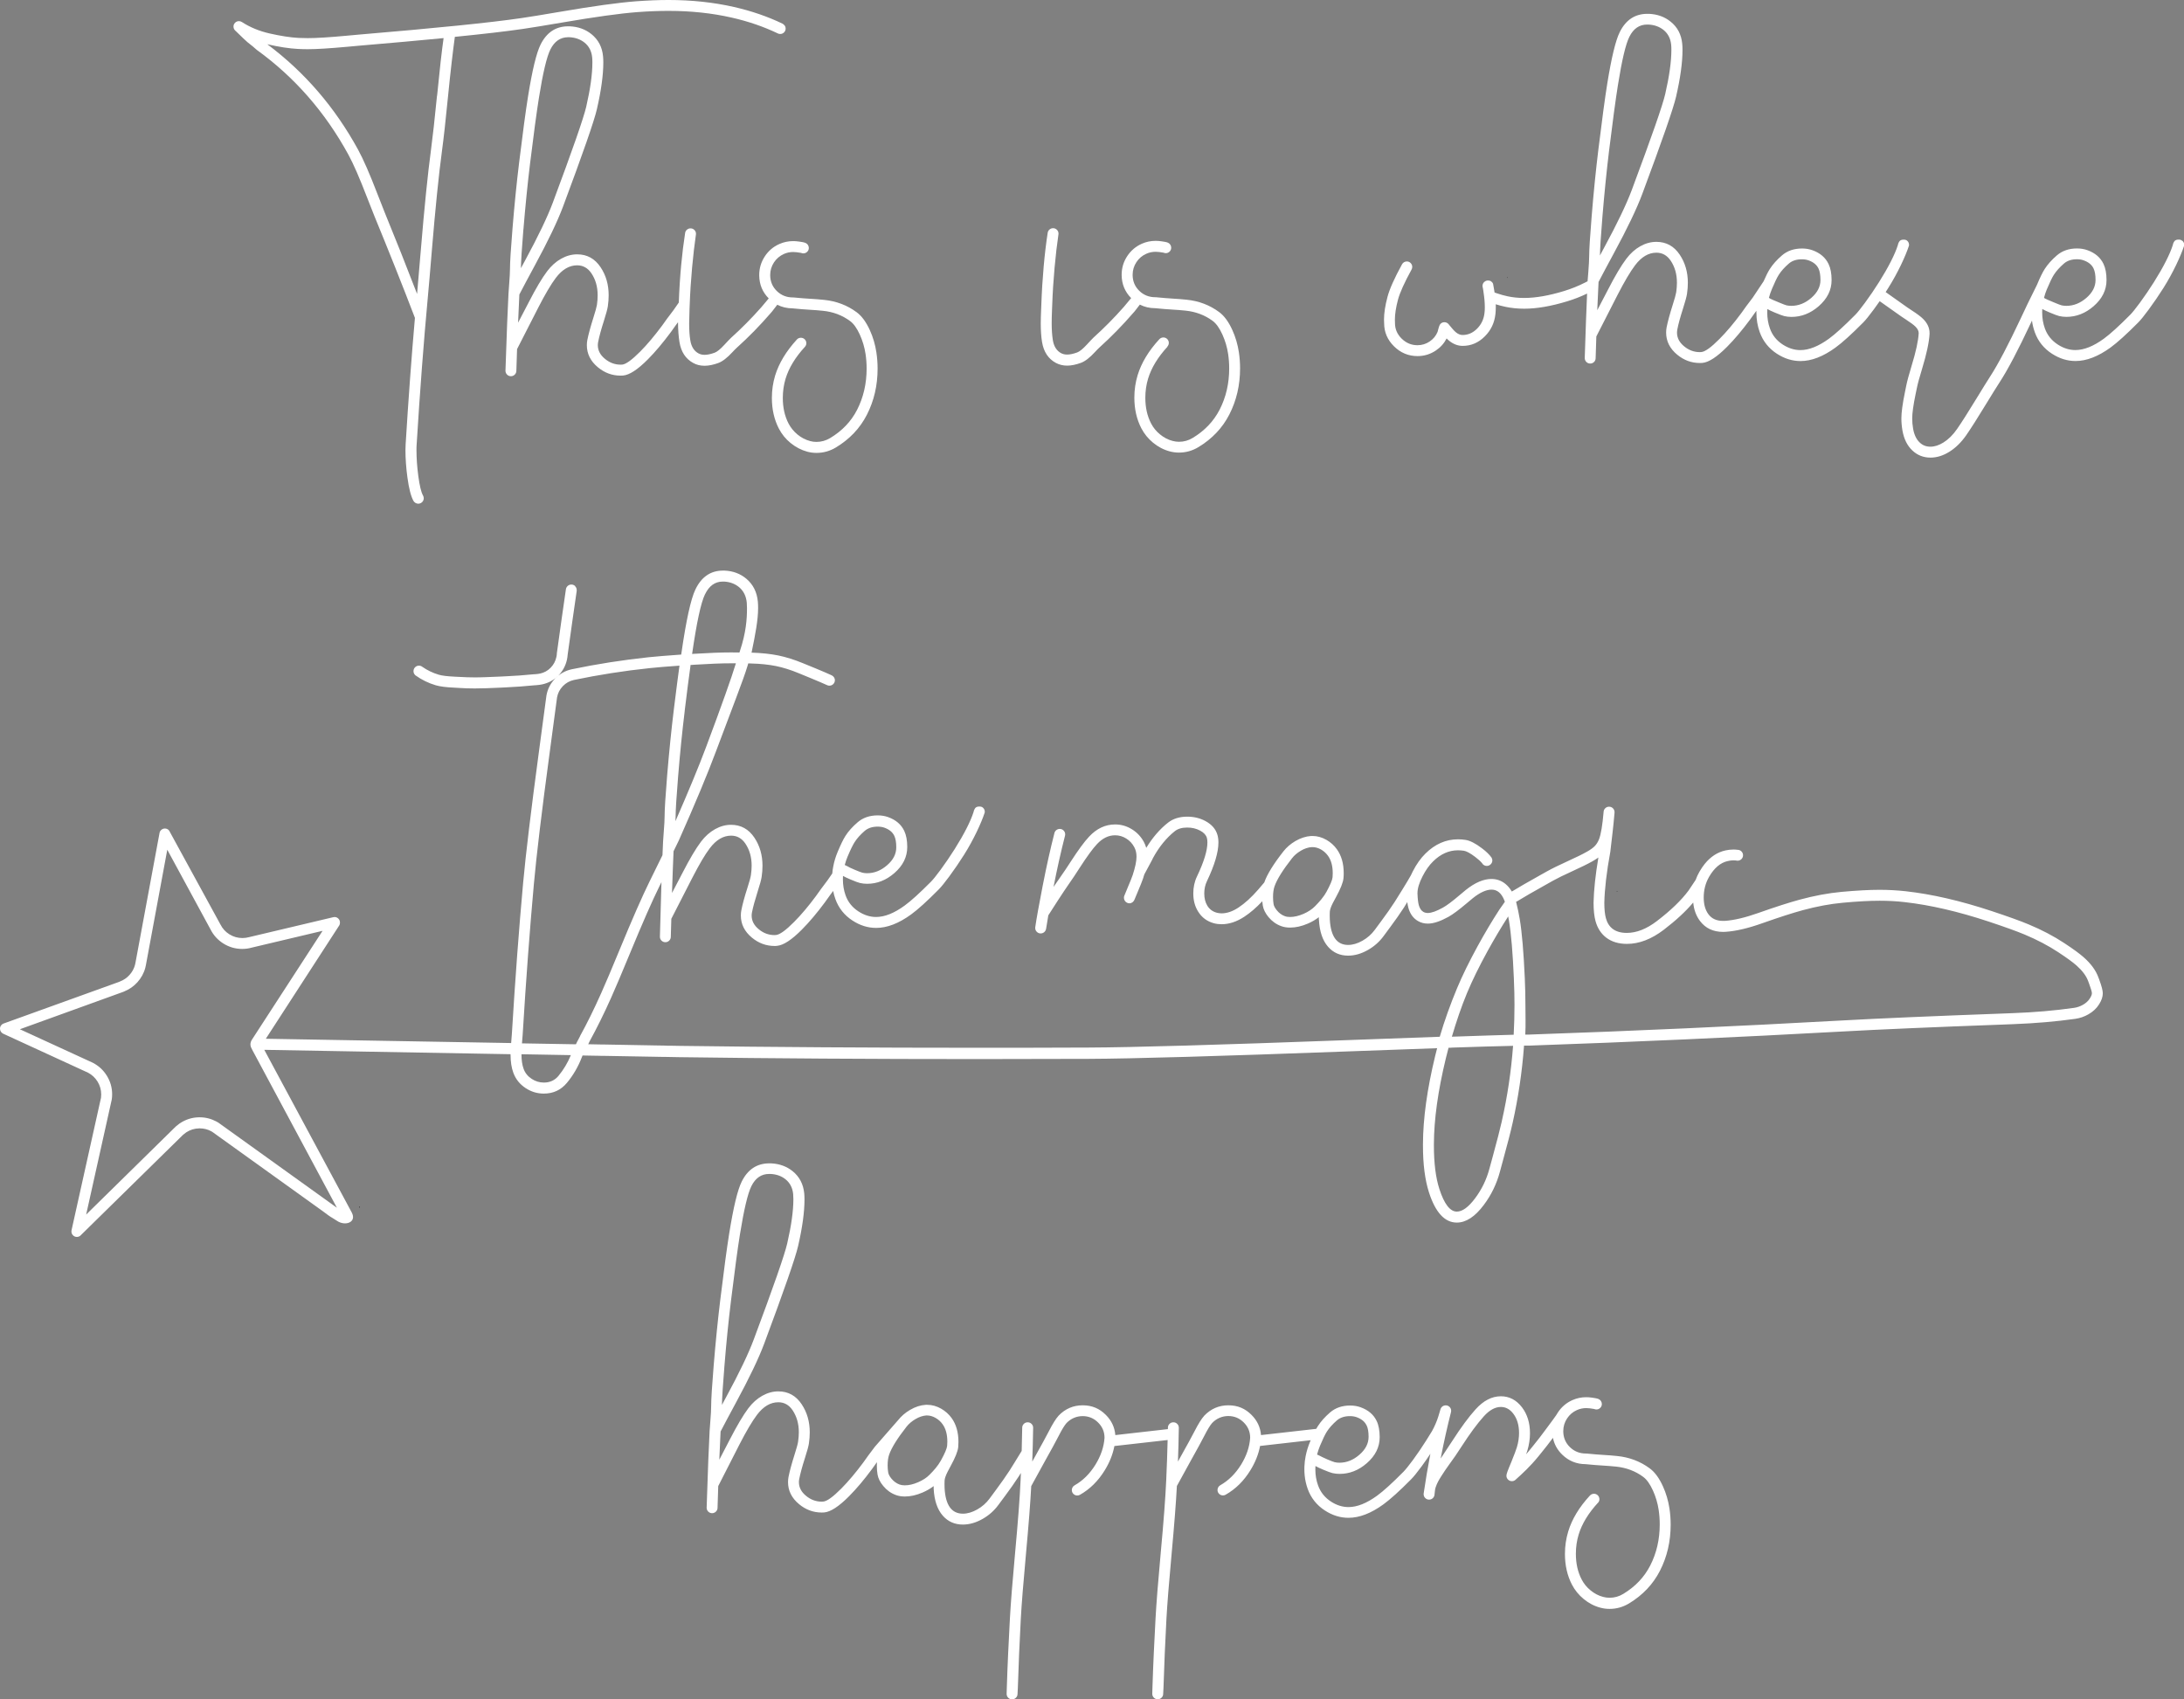
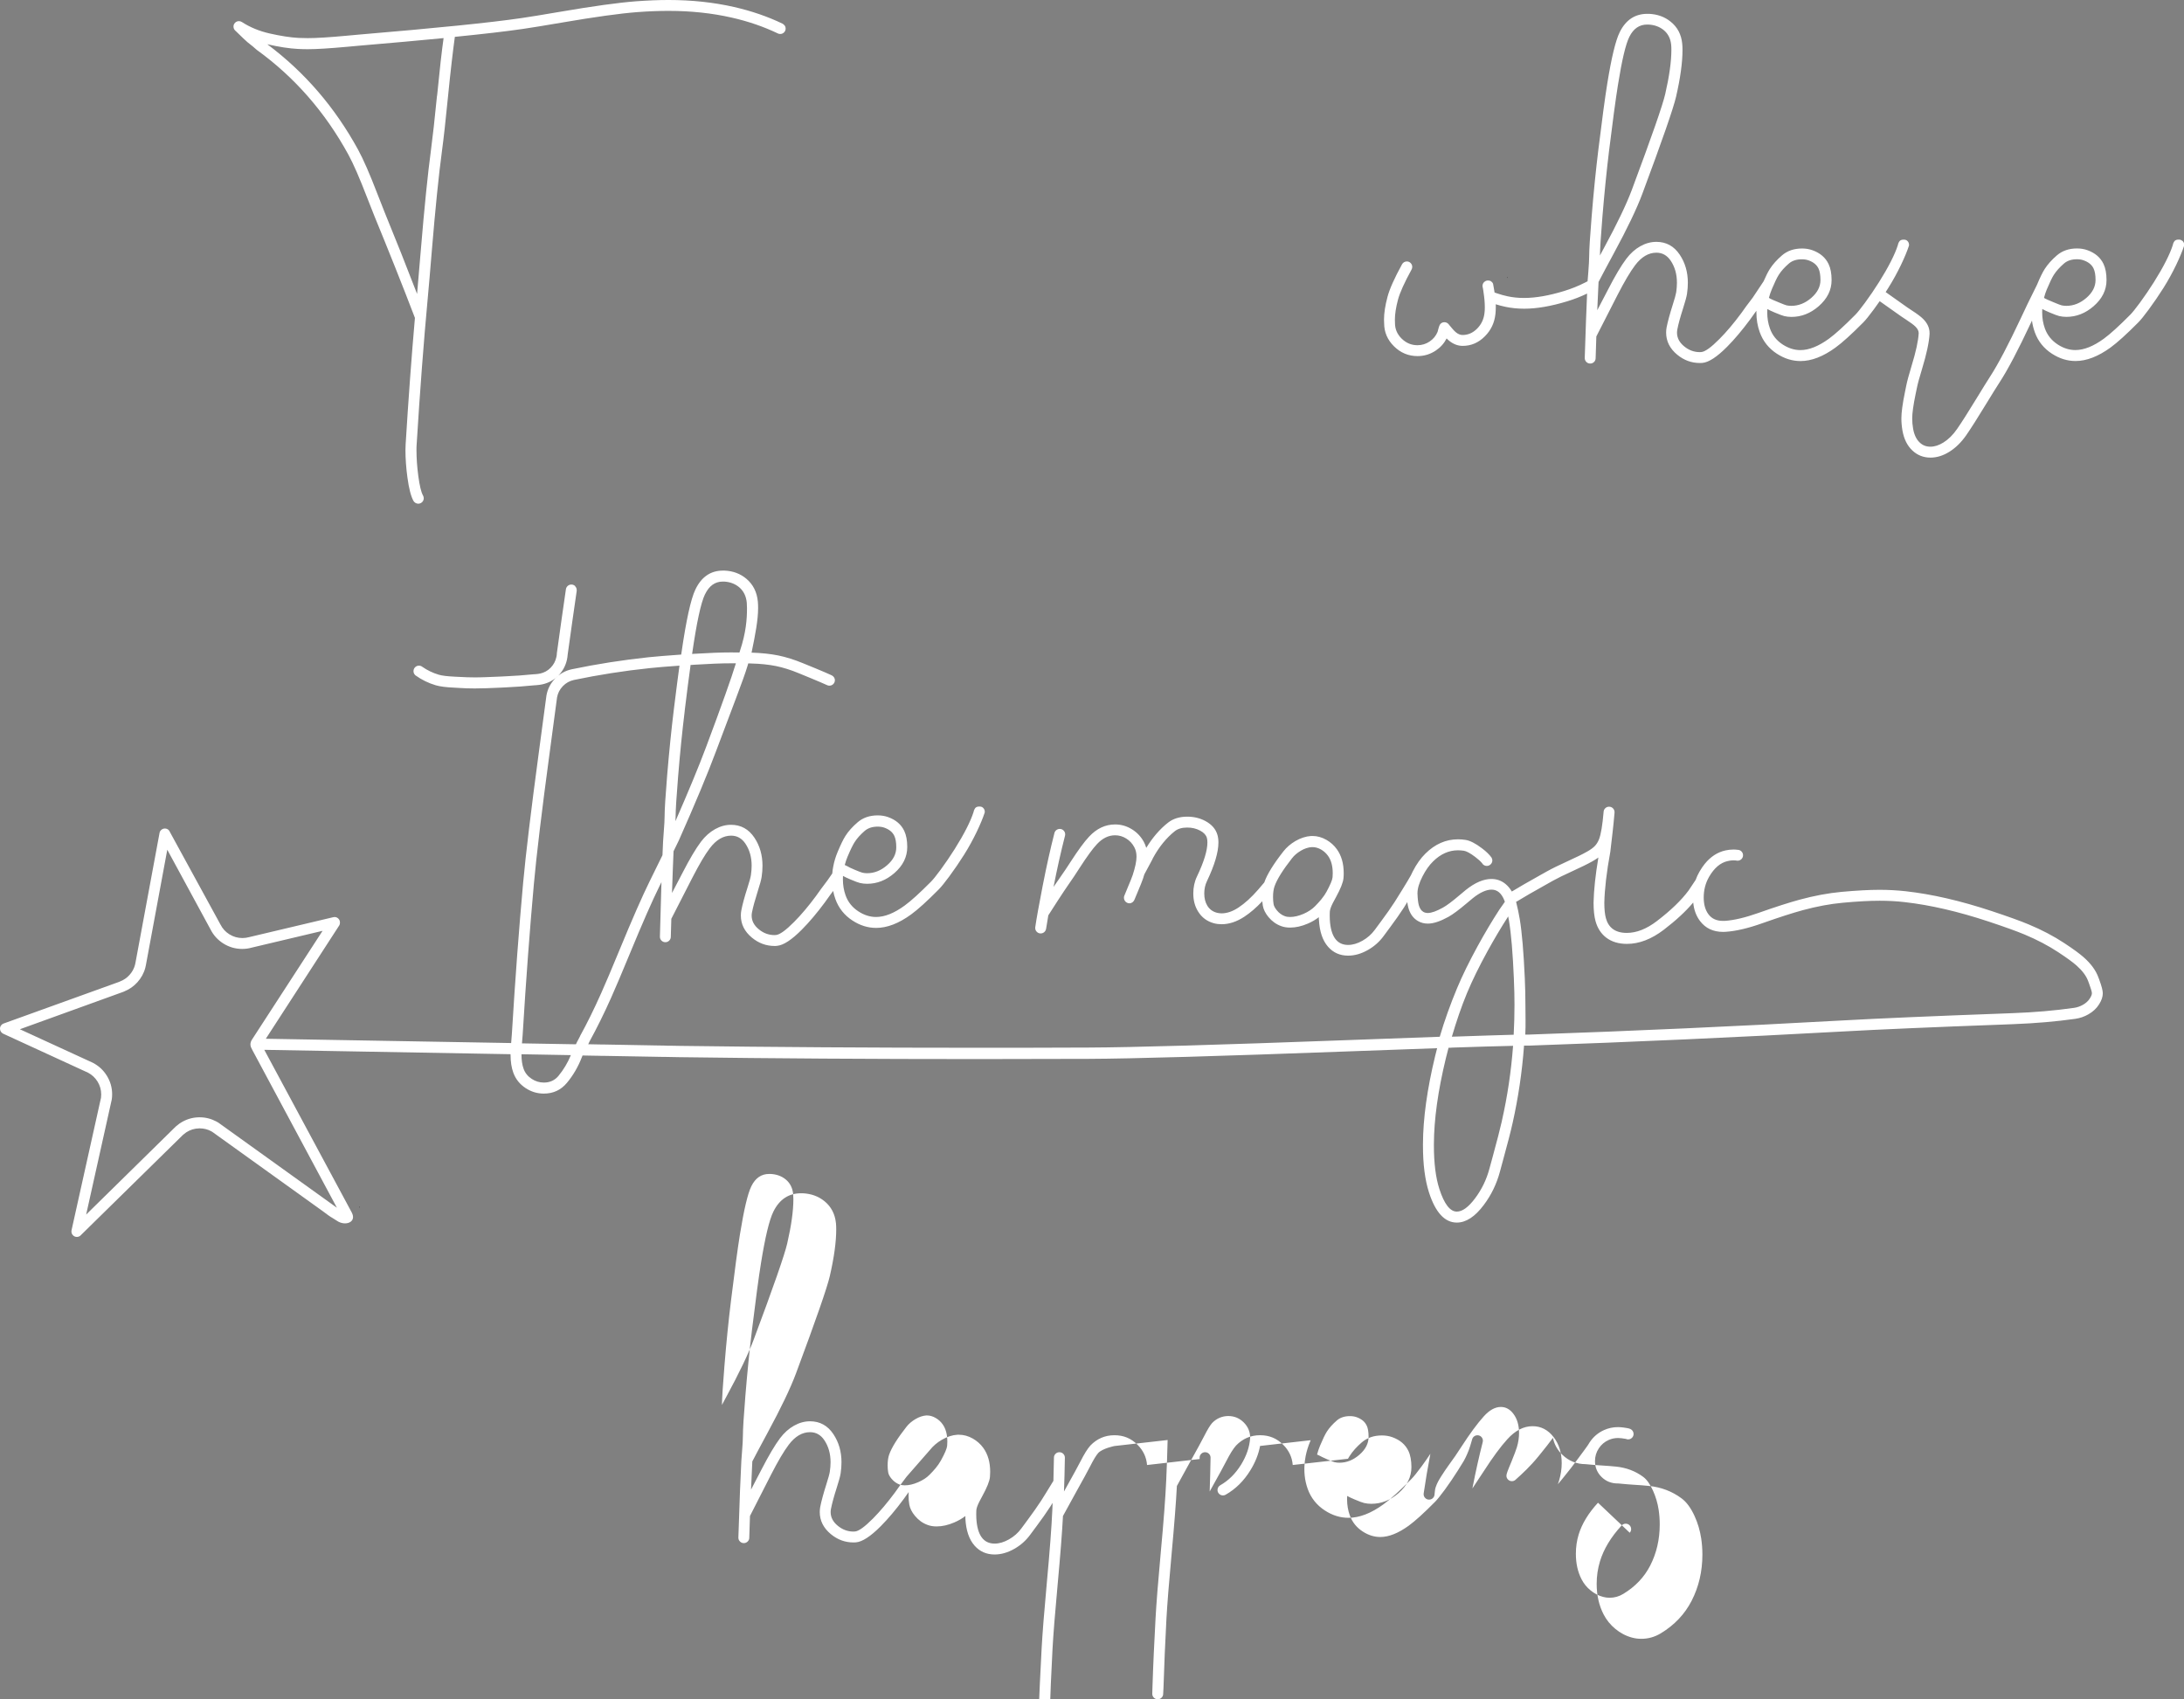
<svg xmlns="http://www.w3.org/2000/svg" id="Livello_1" data-name="Livello 1" viewBox="0 0 493.52 383.99">
  <rect x="0" y="0" width="493.52" height="383.99" fill="#808080" stroke="none" />
  <defs>
    <style>
      .cls-1 {
        fill: none;
        stroke: #010101;
        stroke-linecap: round;
        stroke-linejoin: round;
        stroke-width: .12px;
      }

      .cls-2 {
        fill: #fff;
        fill-rule: evenodd;
        stroke-width: 0px;
      }
    </style>
  </defs>
-   <line class="cls-1" x1="365.41" y1="201.5" x2="365.41" y2="201.49" />
-   <line class="cls-1" x1="81.26" y1="272.81" x2="81.26" y2="272.8" />
  <line class="cls-1" x1="81.26" y1="272.81" x2="81.26" y2="272.8" />
  <line class="cls-1" x1="340.59" y1="62.74" x2="340.59" y2="62.74" />
  <path class="cls-2" d="m177.32,5.8c-.13-.2-.3-.35-.51-.46-3.36-1.61-7-2.86-10.94-3.76-4.62-1.05-9.56-1.58-14.82-1.58-2.27,0-4.69.1-7.28.29-3.91.29-9.72,1.09-17.42,2.41-3.81.65-6.65,1.12-8.54,1.39-6.94,1.02-19.22,2.26-36.82,3.74h0l-2.74.25h0c-3.88.36-6.78.54-8.7.54-.73,0-1.44-.02-2.11-.05-1.81-.1-3.98-.43-6.49-1-2.34-.53-4.44-1.39-6.29-2.59-.2-.13-.43-.2-.67-.2-.34,0-.63.12-.87.36-.24.24-.36.53-.36.87,0,.21.05.41.15.59.05.09.11.17.18.25.05.05.1.1.15.14,1.17,1.08,2.29,2.33,3.64,3.31.41.29.78.71,1.18,1,8.53,6.17,15.42,14.06,20.67,23.66,1.12,2.05,2.53,5.28,4.23,9.7.73,1.9,1.29,3.32,1.68,4.26,2.87,6.97,6.41,15.81,9.12,22.92-.77,8.81-1.47,18.34-2.1,28.58-.02.38-.04.82-.04,1.3,0,1.95.15,4,.44,6.15.34,2.54.8,4.31,1.37,5.33.11.19.26.34.46.46.19.11.4.17.62.17.34,0,.63-.12.88-.36.24-.24.36-.53.36-.87,0-.22-.05-.42-.16-.61-.42-.73-.77-2.21-1.07-4.44-.27-2.04-.41-3.98-.41-5.82,0-.44,0-.82.03-1.15.75-12.13,1.59-23.25,2.53-33.36.23-2.42.52-5.87.89-10.34.81-9.75,1.58-17.36,2.32-22.85.37-2.72.82-6.77,1.35-12.16.57-5.75,1.14-10.58,1.55-13.54,6.61-.66,11.75-1.26,15.42-1.8,1.91-.28,4.77-.74,8.6-1.4,7.62-1.31,13.35-2.1,17.18-2.39,2.52-.19,4.89-.28,7.1-.28,5.07,0,9.83.51,14.27,1.52,3.75.85,7.23,2.05,10.42,3.58.17.08.34.12.53.12.34,0,.63-.12.87-.36.24-.24.36-.53.36-.88,0-.23-.07-.46-.19-.65Zm-78.57,15.84c-.53,5.36-.98,9.38-1.34,12.07-.74,5.53-1.52,13.19-2.33,22.98-.32,3.9-.59,7.02-.8,9.36,0,.13-.02.25-.03.38-2.37-6.16-4.81-12.31-7.32-18.42-.38-.92-.93-2.33-1.65-4.2-1.74-4.53-3.2-7.86-4.37-10-5.24-9.58-12.09-17.52-20.5-23.8,0,0,.02,0,.03,0,2.64.6,4.93.95,6.88,1.05.72.04,1.47.06,2.24.06,2,0,4.97-.19,8.93-.55l2.73-.25c7.24-.61,13.57-1.18,19.02-1.71-.42,2.97-.91,7.32-1.47,13.05Zm394.4,32.81c-.24-.24-.49-.3-.83-.3-.31,0-.61.04-.85.24-.23.2-.44.67-.48.98-.64,2.05-2.12,4.98-4.26,8.38-1.03,1.63-2.1,3.2-3.2,4.7-.97,1.31-1.68,2.2-2.15,2.67-2.54,2.56-4.53,4.37-5.97,5.42-2.36,1.72-4.51,2.57-6.45,2.57-1.37,0-2.69-.42-3.98-1.26-1.38-.9-2.35-2.11-2.9-3.62-.41-1.14-.61-2.35-.61-3.64,0-.25,0-.51.02-.76.41.23.97.5,1.69.8,1.06.45,1.77.71,2.15.8.52.12,1.07.18,1.62.18,2.24,0,4.28-.8,6.13-2.4,1.95-1.69,2.93-3.66,2.93-5.91h0v-.02h0c0-1.48-.23-2.68-.68-3.63-.69-1.45-1.9-2.49-3.64-3.11-.72-.26-1.5-.39-2.35-.39-1.82,0-3.33.52-4.54,1.56-1.17,1-2.09,2.04-2.77,3.1-.49.77-1.07,1.95-1.73,3.55l-2.16,4.38-1.51,3.2h0c-2.8,5.96-5.1,10.34-6.9,13.12-.69,1.07-1.71,2.71-3.05,4.91-1.93,3.17-3.41,5.49-4.43,6.96-.92,1.34-1.96,2.36-3.09,3.07-1.01.63-2,.95-2.95.95s-1.75-.31-2.41-.94c-.76-.71-1.26-1.76-1.5-3.14-.14-.77-.2-1.55-.2-2.32,0-.59.06-1.34.19-2.25.13-.91.31-1.97.57-3.2l.28-1.35h0c.19-.97.58-2.42,1.18-4.36,1.02-3.36,1.59-5.99,1.7-7.9v-.21s0-.02,0-.02c0-1.16-.49-2.23-1.47-3.2-.5-.5-1.34-1.13-2.53-1.9l-1.02-.68-4.9-3.47c.2-.31.4-.62.59-.93,2.17-3.44,3.92-7.23,4.68-9.57,0-.06.01-.11.01-.18,0-.34-.12-.63-.36-.87-.24-.24-.5-.3-.84-.3-.3,0-.61.04-.84.24-.23.2-.44.67-.48.98-.64,2.05-2.12,4.98-4.26,8.38-1.03,1.64-2.1,3.2-3.2,4.7-.97,1.31-1.68,2.2-2.15,2.67-2.54,2.56-4.53,4.37-5.97,5.42-2.36,1.71-4.51,2.57-6.45,2.57-1.37,0-2.69-.42-3.98-1.25-1.39-.9-2.36-2.11-2.9-3.63-.41-1.13-.61-2.34-.61-3.63,0-.26,0-.51.02-.77.41.23.97.5,1.69.8,1.06.44,1.78.71,2.15.8.53.12,1.07.18,1.62.18,2.24,0,4.28-.8,6.13-2.4,1.95-1.7,2.93-3.66,2.93-5.91h0v-.02c0-1.48-.23-2.68-.68-3.62-.69-1.45-1.9-2.49-3.64-3.12-.73-.26-1.51-.39-2.35-.39-1.82,0-3.34.52-4.54,1.56-1.17,1-2.09,2.04-2.77,3.11-.4.63-.86,1.54-1.38,2.74l-2.43,3.65c-.06.09-.29.4-.69.92-.4.51-.66.86-.78,1.03-.34.5-.72,1.03-1.13,1.58-1.71,2.31-3.36,4.27-4.96,5.87-1.87,1.89-3.23,2.86-4.07,2.94-.12.01-.24.02-.37.02-1.3,0-2.48-.44-3.54-1.32-1.07-.88-1.6-1.91-1.6-3.09,0-.23.03-.47.07-.7.23-1.22.67-2.82,1.31-4.81.49-1.53.78-2.62.88-3.25.13-.88.19-1.71.19-2.5,0-2.4-.61-4.52-1.82-6.33-1.3-1.95-3.06-2.92-5.3-2.92-1.23,0-2.44.33-3.62.99-1.18.66-2.24,1.61-3.16,2.83-1.17,1.55-2.57,3.9-4.18,7.05l-2.39,4.58c.11-2.78.21-4.95.29-6.38.41-.83,2.44-4.61,3.5-6.57,1.5-2.76,2.78-5.26,3.84-7.47,1.06-2.22,1.91-4.16,2.53-5.83,4.5-12.06,7.05-19.4,7.65-22.01.97-4.22,1.45-7.73,1.45-10.54,0-.52-.02-.99-.06-1.41-.2-2.09-1.07-3.76-2.62-5-1.35-1.1-2.98-1.68-4.88-1.77h-.36s-.03,0-.03,0c-2.78,0-4.86,1.37-6.23,4.13-.93,1.87-1.87,5.75-2.82,11.64-.53,3.31-1.2,8.28-2.01,14.91-.58,4.74-1.08,9.74-1.51,15-.38,4.62-.57,7.67-.57,9.16,0,.76-.07,1.93-.19,3.49-.08.95-.14,1.64-.17,2.11l-.61.31c-1.49.76-3.07,1.39-4.73,1.9-3.41,1.04-6.41,1.56-9,1.56-1.3,0-2.53-.12-3.7-.37-.81-.17-1.61-.39-2.42-.67l-.56-.19c-.01-.11-.03-.22-.05-.34-.08-.57-.18-1.11-.28-1.6-.08-.25-.22-.41-.43-.57-.22-.16-.46-.21-.73-.21-.1,0-.19,0-.28.03-.22.05-.42.16-.59.33-.24.24-.36.53-.36.87,0,.13.02.26.06.38.1.46.1.58.18,1.13.19,1.23.28,2.34.28,3.35,0,.46-.02.86-.07,1.2v.03c-.15,1.4-.7,2.59-1.68,3.57-.95.95-2.04,1.43-3.27,1.43-.51,0-1.01-.2-1.5-.6-.36-.29-.88-.86-1.56-1.71l-.09-.12c-.12-.15-.26-.26-.43-.34-.17-.08-.35-.12-.53-.12-.3,0-.57.1-.8.29-.03.02-.05.05-.08.08-.1.09-.16.23-.22.34-.18.33-.37,1.29-.45,1.49-.38.9-.98,1.62-1.79,2.16-.83.56-1.75.84-2.75.84-1.37,0-2.56-.5-3.57-1.49-1.01-.99-1.51-2.16-1.51-3.51,0-.03,0-.06,0-.09-.01-.23-.02-.47-.02-.71,0-1.22.23-2.73.7-4.5.42-1.57,1.44-3.83,3.06-6.79.11-.19.16-.39.16-.61,0-.34-.12-.63-.36-.87-.24-.24-.53-.36-.87-.36-.23,0-.43.06-.62.17-.19.11-.34.27-.45.46-1.71,3.12-2.83,5.61-3.29,7.37-.53,1.98-.79,3.69-.79,5.13,0,.29.01.57.03.84,0,2.02.76,3.77,2.25,5.23,1.49,1.46,3.25,2.19,5.3,2.19,1.5,0,2.88-.42,4.13-1.26,1.06-.71,1.87-1.62,2.44-2.73.21.22.41.39.58.53.94.76,1.96,1.15,3.05,1.15,1.91,0,3.59-.72,5.02-2.17,1.38-1.38,2.17-3.06,2.38-5.04.05-.44.08-.94.08-1.5,0-.23,0-.46-.01-.69.74.23,1.48.43,2.22.58,1.34.28,2.74.42,4.21.42,2.83,0,6.07-.56,9.72-1.67,1.57-.48,3.06-1.06,4.49-1.75-.15,3.39-.34,8.4-.53,14.53v.04c0,.34.12.63.36.88.24.24.53.36.87.36s.62-.11.86-.34c.24-.23.36-.52.37-.85.05-1.74.11-3.38.16-4.93l4.8-9.4h0c1.55-3.02,2.87-5.25,3.96-6.69,1.43-1.89,3.03-2.84,4.81-2.84,1.35,0,2.43.61,3.24,1.82.94,1.4,1.4,3.05,1.4,4.96,0,.67-.05,1.39-.16,2.15-.08.49-.34,1.45-.79,2.85-.66,2.08-1.12,3.78-1.38,5.09-.08.39-.11.78-.11,1.18,0,1.95.83,3.61,2.49,4.99,1.52,1.26,3.23,1.89,5.11,1.89.19,0,.39,0,.58-.02,1.44-.12,3.31-1.34,5.61-3.66,1.68-1.69,3.4-3.74,5.19-6.15.43-.57.82-1.13,1.18-1.65.05-.07.13-.18.24-.32,0,.12,0,.25,0,.38,0,1.58.25,3.07.76,4.47.74,2.04,2.03,3.66,3.88,4.86,1.69,1.1,3.47,1.65,5.32,1.65,2.48,0,5.11-1.01,7.9-3.04,1.55-1.12,3.64-3.02,6.28-5.68.55-.55,1.34-1.53,2.38-2.94.45-.61.9-1.24,1.34-1.87l4.88,3.45,1.05.7h0c1.05.68,1.76,1.21,2.13,1.58.5.49.74.97.75,1.44v.12c-.1,1.71-.63,4.15-1.6,7.31-.61,2.02-1.03,3.55-1.23,4.59l-.27,1.34c-.54,2.62-.81,4.6-.81,5.95,0,.92.08,1.83.24,2.75.34,1.91,1.08,3.41,2.23,4.5,1.14,1.08,2.51,1.62,4.11,1.62,1.43,0,2.85-.44,4.26-1.32,1.43-.89,2.7-2.14,3.82-3.75,1.05-1.52,2.56-3.88,4.51-7.09,1.34-2.19,2.34-3.81,3.02-4.85,1.87-2.87,4.22-7.34,7.06-13.41l.26-.54c.12.91.34,1.79.64,2.63.73,2.03,2.03,3.66,3.88,4.85,1.7,1.1,3.47,1.65,5.32,1.65,2.48,0,5.11-1.02,7.9-3.04,1.55-1.13,3.64-3.02,6.28-5.68.55-.55,1.34-1.53,2.38-2.94,1.14-1.55,2.25-3.17,3.31-4.85,2.17-3.44,3.92-7.23,4.68-9.57,0-.06.01-.11.01-.17,0-.34-.12-.63-.36-.88Zm-30.58,10.84c.61-1.46,1.12-2.52,1.53-3.17.55-.86,1.31-1.71,2.29-2.56.75-.65,1.73-.97,2.94-.97.56,0,1.06.08,1.52.25,1.1.39,1.85,1.01,2.24,1.85.29.61.44,1.47.44,2.57v.02c0,1.5-.69,2.85-2.08,4.05-1.38,1.19-2.88,1.79-4.51,1.79-.37,0-.73-.04-1.07-.11-.27-.07-.83-.28-1.68-.64-.78-.33-2.34-.95-2.3-1.09.17-.66.4-1.33.67-1.99Zm-62.16,0c.61-1.46,1.12-2.52,1.53-3.17.54-.86,1.31-1.71,2.29-2.56.75-.65,1.73-.96,2.94-.96.55,0,1.06.08,1.51.24,1.1.39,1.85,1.01,2.25,1.85.29.61.43,1.47.44,2.57v.02c0,1.5-.69,2.85-2.08,4.05-1.38,1.2-2.88,1.79-4.51,1.79-.37,0-.72-.04-1.07-.11-.27-.07-.83-.28-1.68-.64-.79-.33-2.34-.95-2.3-1.09.17-.66.4-1.33.68-1.99Zm-38.31-16.32c.43-5.23.93-10.2,1.5-14.9.81-6.6,1.48-11.55,2-14.82.9-5.65,1.76-9.29,2.59-10.94.92-1.84,2.25-2.76,4.01-2.76h.3c1.35.07,2.49.48,3.42,1.23,1,.81,1.57,1.92,1.71,3.32.04.34.05.73.05,1.17,0,2.62-.46,5.95-1.39,9.99-.29,1.25-1.06,3.69-2.32,7.3s-3.01,8.41-5.24,14.39c-1.21,3.23-3.28,7.55-6.22,12.98-.36.67-.69,1.27-.97,1.81.02-1.49.2-4.41.56-8.77Z" />
-   <path class="cls-2" d="m198.04,79.64c-.27-1.77-.76-3.46-1.49-5.05-.84-1.83-1.82-3.17-2.96-4.02-2.14-1.59-4.6-2.52-7.37-2.8-1.07-.11-2.07-.19-2.99-.24-1.08-.06-2.4-.16-3.93-.31-.04,0-.08,0-.12,0-1.43,0-2.64-.48-3.63-1.44-.99-.96-1.49-2.14-1.51-3.55v-.08c0-1.04.29-1.99.86-2.86.56-.84,1.3-1.47,2.22-1.89.67-.3,1.37-.45,2.12-.45.42,0,1.16.08,1.78.2.16.08.33.11.51.11.34,0,.63-.12.88-.36.24-.24.36-.53.36-.87,0-.24-.07-.46-.2-.67-.13-.2-.3-.35-.53-.45-.36-.16-.98-.25-1.48-.32-.49-.07-.93-.1-1.33-.1-1.09,0-2.14.22-3.13.66-1.36.61-2.45,1.53-3.27,2.78-.84,1.28-1.27,2.69-1.27,4.23v.09h0c.03,2.05.74,3.78,2.15,5.19-.61.73-1.45,1.75-1.66,1.98-2.16,2.44-4.44,4.76-6.87,6.94-.27.25-1,1.03-1.49,1.56-.91.99-1.65,1.59-2.2,1.79-.88.32-1.63.48-2.27.48-.52,0-.98-.11-1.37-.32-1.01-.54-1.63-1.53-1.86-2.95-.18-1.07-.26-2.34-.26-3.81,0-.71.03-1.77.08-3.19l.04-.97c.19-5.57.78-11.64,1.4-15.89.01-.07.02-.14.02-.22,0-.34-.12-.63-.36-.87-.24-.24-.53-.36-.88-.36-.3,0-.56.1-.79.29-.23.19-.37.43-.42.73-.7,4.49-1.22,9.77-1.43,15.74l-1.17,1.68c-.06.09-.29.4-.69.92-.4.51-.66.86-.78,1.03-.34.5-.72,1.03-1.13,1.58-1.72,2.31-3.36,4.27-4.96,5.88-1.87,1.88-3.23,2.86-4.06,2.94-.12,0-.25.01-.37.01-1.3,0-2.48-.44-3.54-1.32-1.07-.88-1.6-1.91-1.6-3.09,0-.23.03-.47.07-.7.24-1.22.67-2.82,1.31-4.81.49-1.54.78-2.62.88-3.25.13-.88.19-1.71.19-2.51,0-2.4-.61-4.52-1.82-6.33-1.3-1.95-3.06-2.92-5.3-2.92-1.23,0-2.44.33-3.62.99-1.18.66-2.24,1.61-3.16,2.83-1.17,1.55-2.57,3.9-4.18,7.05l-2.39,4.58c.11-2.78.21-4.95.29-6.38.41-.83,2.44-4.61,3.5-6.57,3-5.53,5.12-9.96,6.37-13.3,4.5-12.06,7.06-19.4,7.65-22.01.97-4.22,1.45-7.74,1.45-10.54,0-.52-.02-.99-.06-1.41-.2-2.09-1.07-3.75-2.62-5-1.35-1.09-2.98-1.68-4.88-1.77h-.36s-.03,0-.03,0c-2.79,0-4.86,1.38-6.23,4.13-.93,1.87-1.87,5.75-2.82,11.64-.53,3.31-1.2,8.28-2.01,14.91-.58,4.73-1.08,9.73-1.51,15-.38,4.62-.57,7.67-.57,9.16,0,.76-.07,1.93-.19,3.49-.08.94-.13,1.65-.15,2.13-.16,2.99-.42,9.18-.68,17.33v.04c0,.34.12.63.36.88.24.24.53.36.87.36s.62-.12.86-.35c.24-.23.36-.52.37-.85.05-1.74.11-3.38.16-4.92l4.8-9.4h0c1.55-3.02,2.87-5.26,3.96-6.7,1.43-1.89,3.03-2.84,4.81-2.84,1.35,0,2.43.61,3.24,1.82.94,1.4,1.4,3.05,1.4,4.96,0,.67-.05,1.39-.16,2.15-.08.5-.34,1.45-.79,2.86-.66,2.08-1.12,3.78-1.38,5.08-.08.39-.11.79-.11,1.18,0,1.95.83,3.61,2.49,4.99,1.52,1.26,3.22,1.89,5.11,1.89.19,0,.39,0,.58-.02,1.44-.12,3.31-1.34,5.61-3.66,1.68-1.69,3.4-3.74,5.19-6.15.43-.57.82-1.13,1.18-1.65.07-.1.22-.3.44-.59,0,1.6.13,3.29.33,4.49.36,2.22,1.4,3.79,3.12,4.73.76.42,1.61.62,2.55.62s1.97-.21,3.12-.63c.92-.34,1.98-1.15,3.17-2.44.44-.47.76-.8.99-1,2.71-2.44,5.26-5.05,7.64-7.81.12-.14.24-.28.36-.42l1.15-1.49c1.04.54,2.19.81,3.46.82,1.55.15,2.88.26,3.98.32.88.05,1.84.12,2.88.23,2.32.23,4.37,1.01,6.15,2.33.8.59,1.52,1.6,2.18,3.05.63,1.39,1.07,2.86,1.3,4.4.16,1.08.24,2.17.24,3.27,0,3.41-.72,6.51-2.15,9.32-1.34,2.62-3.37,4.75-6.07,6.38-.97.58-2.01.88-3.11.88-.49,0-.97-.06-1.43-.19-1.04-.28-2-.77-2.87-1.49-.84-.7-1.51-1.52-2.01-2.47-.87-1.67-1.3-3.61-1.3-5.8,0-1.51.21-2.96.63-4.35.74-2.43,2.2-4.83,4.37-7.19.19-.22.32-.5.32-.82,0-.68-.55-1.23-1.23-1.23-.38,0-.72.16-.94.43-2.4,2.63-4.03,5.33-4.88,8.1-.49,1.62-.74,3.31-.74,5.06,0,2.6.53,4.91,1.58,6.94.65,1.25,1.52,2.33,2.63,3.24,1.15.94,2.41,1.6,3.8,1.98.67.18,1.36.27,2.07.27,1.56,0,3.03-.41,4.39-1.23,3.1-1.87,5.43-4.33,6.99-7.37,1.62-3.16,2.43-6.64,2.43-10.45,0-1.22-.09-2.44-.27-3.64Zm-79.76-27.81c.43-5.23.93-10.2,1.5-14.9.81-6.6,1.48-11.55,2-14.82.9-5.64,1.77-9.29,2.59-10.93.92-1.84,2.25-2.76,4.01-2.77h.3c1.35.07,2.49.48,3.42,1.23,1,.81,1.57,1.92,1.71,3.32.04.34.05.73.05,1.17,0,2.62-.46,5.95-1.39,9.99-.29,1.25-1.06,3.68-2.32,7.3-1.26,3.62-3.01,8.42-5.24,14.4-1.21,3.23-3.28,7.55-6.22,12.98-.36.67-.69,1.27-.98,1.81.02-1.49.2-4.42.56-8.78Z" />
-   <path class="cls-2" d="m263.81,78.36c-2.17,2.36-3.63,4.76-4.37,7.19-.42,1.38-.63,2.83-.63,4.34,0,2.2.43,4.13,1.3,5.8.49.95,1.16,1.78,2.01,2.47.87.72,1.82,1.22,2.87,1.49.46.12.94.19,1.43.19,1.11,0,2.15-.29,3.11-.88,2.7-1.63,4.72-3.76,6.07-6.38,1.44-2.81,2.16-5.91,2.16-9.32,0-1.1-.08-2.19-.24-3.27-.23-1.54-.67-3.01-1.3-4.4-.66-1.45-1.39-2.47-2.18-3.06-1.78-1.32-3.83-2.09-6.15-2.33-1.04-.11-2-.18-2.88-.23-1.11-.06-2.43-.17-3.98-.32-1.27,0-2.42-.28-3.46-.81l-1.15,1.49c-.12.14-.24.28-.37.42-2.39,2.76-4.93,5.36-7.64,7.81-.22.2-.55.53-.98,1-1.19,1.29-2.24,2.1-3.17,2.44-1.15.42-2.19.63-3.12.63s-1.79-.21-2.55-.62c-1.72-.93-2.76-2.51-3.12-4.73-.2-1.2-.29-2.6-.29-4.2,0-.74.03-1.84.09-3.29l.04-.97c.21-5.96.74-11.74,1.44-16.23.05-.29.19-.54.42-.73.23-.19.49-.29.79-.29.34,0,.63.12.87.36.24.24.36.53.36.87,0,.07,0,.14-.02.22-.63,4.24-1.21,10.31-1.4,15.88,0,0,0,0,0,0l-.04.97h0c-.06,1.42-.08,2.48-.08,3.19,0,1.46.09,2.73.26,3.8.23,1.42.85,2.4,1.86,2.95.39.21.85.32,1.37.32.64,0,1.39-.16,2.27-.48.55-.2,1.29-.8,2.2-1.79.49-.53,1.21-1.31,1.48-1.56,2.42-2.18,4.71-4.5,6.86-6.94.21-.24,1.06-1.26,1.66-1.99-1.41-1.42-2.12-3.14-2.15-5.18h0s0-.09,0-.09h0c0-1.55.42-2.95,1.27-4.23.82-1.24,1.91-2.17,3.27-2.78.99-.44,2.03-.66,3.13-.66.39,0,.83.03,1.32.1.5.07,1.12.16,1.48.32.22.1.4.25.53.46.13.2.2.43.2.67,0,.34-.12.63-.36.87-.24.24-.53.36-.87.36-.18,0-.35-.04-.51-.11-.63-.12-1.36-.2-1.78-.2-.74,0-1.45.15-2.12.45-.92.41-1.66,1.04-2.22,1.89-.57.86-.86,1.82-.86,2.86v.08c.02,1.41.52,2.59,1.51,3.55.99.96,2.2,1.44,3.64,1.44.04,0,.08,0,.12,0,1.54.15,2.85.26,3.93.32.92.05,1.92.13,2.99.24,2.77.28,5.23,1.21,7.37,2.8,1.14.84,2.12,2.18,2.96,4.02.73,1.6,1.22,3.28,1.49,5.05.18,1.2.27,2.41.27,3.64,0,3.8-.81,7.28-2.43,10.44-1.56,3.04-3.89,5.5-6.99,7.37-1.36.82-2.82,1.23-4.39,1.23-.71,0-1.4-.09-2.07-.27-1.39-.37-2.65-1.03-3.8-1.98-1.1-.91-1.98-1.99-2.63-3.24-1.05-2.03-1.58-4.34-1.58-6.94,0-1.75.25-3.44.74-5.06.85-2.78,2.47-5.48,4.88-8.1.23-.26.57-.43.94-.43.68,0,1.23.55,1.23,1.23,0,.32-.12.6-.32.82h0Z" />
-   <path class="cls-2" d="m361.1,339.6c-2.17,2.36-3.63,4.76-4.37,7.19-.42,1.38-.63,2.83-.63,4.34,0,2.2.43,4.13,1.3,5.8.49.95,1.16,1.78,2.01,2.47.87.72,1.82,1.22,2.87,1.49.46.12.94.19,1.43.19,1.11,0,2.15-.29,3.11-.88,2.7-1.63,4.72-3.76,6.07-6.38,1.44-2.81,2.16-5.91,2.16-9.32,0-1.1-.08-2.19-.24-3.27-.23-1.54-.67-3.01-1.3-4.4-.66-1.45-1.39-2.47-2.18-3.06-1.78-1.32-3.83-2.09-6.15-2.33-1.04-.1-2-.18-2.88-.23-1.11-.06-2.43-.17-3.98-.32-2.07-.01-3.84-.73-5.29-2.14-1.12-1.08-1.82-2.35-2.11-3.81-.86,1.17-1.76,2.31-2.68,3.44l-.69.85c-1.7,2.09-3.54,3.81-5.16,5.25-.22.17-.47.25-.75.25-.34,0-.63-.12-.87-.36-.24-.24-.36-.53-.36-.87,0-.11.01-.22.04-.33.05-.18.11-.38.19-.61.27-.76.43-1.06.89-2.2.65-1.61,1.07-2.71,1.24-3.29.33-1.1.49-2.17.49-3.21,0-1.78-.43-3.24-1.3-4.38-.77-1.01-1.71-1.52-2.81-1.52-1.3,0-2.59.71-3.87,2.14-1.47,1.63-3.13,3.89-5,6.78-.35.55-.83,1.27-1.43,2.16-.6.9-2.03,2.75-3.14,4.53-.57.92-.93,1.48-1.3,2.56-.19.54-.17,1.13-.26,1.71-.04.3-.18.56-.41.76-.23.2-.5.3-.81.3-.34,0-.63-.12-.87-.36-.24-.24-.36-.53-.36-.87,0-.06,0-.12.01-.18.43-2.95.92-5.84,1.46-8.66.02-.1.04-.2.06-.3-.64.96-1.29,1.91-1.96,2.82-1.04,1.41-1.83,2.39-2.38,2.94h0s0,0,0,0c-2.63,2.66-4.73,4.55-6.28,5.68-2.79,2.03-5.42,3.04-7.9,3.04-1.85,0-3.63-.55-5.32-1.65-1.85-1.2-3.14-2.82-3.88-4.86-.35-.98-.59-2-.69-3.06-.05-.46-.07-.93-.07-1.41,0-.2,0-.41.01-.61.03-.79.12-1.58.28-2.36.22-1.1.55-2.19,1.01-3.28.04-.11.09-.21.13-.31l-11.44,1.3c-.35,1.87-1.08,3.7-2.19,5.5-1.48,2.41-3.35,4.25-5.59,5.52-.19.11-.39.16-.61.16-.34,0-.63-.12-.87-.36-.24-.24-.36-.53-.36-.87,0-.22.06-.43.17-.62.11-.19.26-.34.46-.45,1.87-1.06,3.44-2.62,4.71-4.67,1.22-1.99,1.91-4.01,2.04-6.07,0-1.35-.49-2.5-1.45-3.45-.96-.96-2.13-1.45-3.49-1.45s-2.63.52-3.64,1.56c-.46.51-1.07,1.51-1.83,3.01-.59,1.15-1.65,3.1-3.18,5.83l-2.97,5.41c-.19,3.67-.59,8.82-1.2,15.44-.6,6.47-.98,11.33-1.16,14.57-.28,5.25-.51,10.49-.67,15.7-.01.49-.06.79-.07,1.29,0,.33-.13.62-.37.85-.24.23-.53.35-.86.35s-.63-.12-.87-.36c-.24-.24-.36-.53-.36-.87,0-.01,0-.02,0-.03.01-.47.03-.93.04-1.4.16-5.16.42-10.45.7-15.65.18-3.27.56-8.16,1.16-14.66.68-7.34,1.09-12.85,1.25-16.52.14-3.19.25-6.04.32-9.1l-12.03,1.36c-.35,1.87-1.08,3.7-2.19,5.5-1.48,2.41-3.35,4.25-5.59,5.52-.19.11-.39.16-.61.16-.34,0-.63-.12-.87-.36-.24-.24-.36-.53-.36-.87,0-.22.06-.43.17-.62.11-.19.26-.34.46-.45,1.88-1.06,3.44-2.62,4.71-4.67,1.22-1.99,1.91-4.01,2.05-6.07,0-1.35-.49-2.5-1.45-3.45-.96-.96-2.13-1.45-3.49-1.45s-2.63.52-3.64,1.56c-.46.51-1.07,1.51-1.83,3.01-.59,1.15-1.65,3.1-3.18,5.83l-2.97,5.41c-.19,3.67-.59,8.82-1.2,15.44-.6,6.47-.98,11.33-1.16,14.57-.28,5.25-.51,10.49-.67,15.7-.01.49-.06.79-.07,1.29,0,.33-.13.62-.37.85-.24.23-.53.35-.86.35s-.63-.12-.87-.36c-.24-.24-.36-.53-.36-.87,0-.01,0-.02,0-.03.01-.47.03-.93.04-1.4.16-5.16.42-10.45.7-15.65.18-3.27.56-8.16,1.16-14.66.68-7.34,1.09-12.85,1.25-16.52.02-.57.05-1.12.07-1.67-.18.3-.34.57-.5.8-.91,1.4-1.94,2.87-3.07,4.38l-1.52,2.05c-.95,1.29-2.14,2.35-3.57,3.16-1.5.85-2.98,1.27-4.45,1.27-1.85,0-3.36-.67-4.53-2-1.24-1.41-1.93-3.45-2.07-6.11,0-.01,0-.02,0-.03v-.55c-.73.56-1.56,1.04-2.51,1.45-1.39.6-2.72.9-4,.9-.75,0-1.43-.11-2.04-.34-1.1-.4-2.05-1.08-2.84-2.04-.71-.85-1.14-1.71-1.29-2.58-.11-.62-.16-1.29-.16-2,0-.27,0-.54.02-.8-.34.5-.71,1.01-1.11,1.55-1.78,2.41-3.51,4.46-5.19,6.15-2.3,2.32-4.17,3.53-5.61,3.66-.19.02-.38.02-.58.02-1.89,0-3.59-.63-5.11-1.89-1.66-1.38-2.49-3.04-2.49-4.99,0-.39.04-.78.11-1.17.26-1.31.72-3.01,1.38-5.09.45-1.41.71-2.36.78-2.85.11-.76.17-1.47.17-2.15,0-1.91-.47-3.56-1.4-4.96-.81-1.21-1.89-1.82-3.24-1.82-1.78,0-3.38.95-4.81,2.84-1.09,1.44-2.41,3.67-3.96,6.69h0s-4.8,9.41-4.8,9.41c-.05,1.55-.11,3.19-.16,4.93,0,.33-.13.62-.37.85-.24.23-.53.35-.86.35s-.63-.12-.87-.36c-.24-.24-.36-.53-.36-.87,0-.01,0-.03,0-.04.25-8.15.51-14.34.67-17.33.03-.48.08-1.19.16-2.13.13-1.56.19-2.73.19-3.49,0-1.49.19-4.54.57-9.16.43-5.26.93-10.26,1.51-15,.81-6.64,1.48-11.61,2.01-14.91.95-5.89,1.88-9.77,2.81-11.64,1.37-2.76,3.45-4.13,6.24-4.13h.36s.02,0,.03,0c1.9.09,3.52.68,4.88,1.77,1.54,1.25,2.41,2.91,2.62,5,.04.42.06.89.06,1.41,0,2.81-.48,6.32-1.45,10.54-.6,2.61-3.15,9.94-7.65,22.01h0c-1.24,3.33-3.37,7.77-6.36,13.3-1.06,1.96-3.09,5.75-3.5,6.57-.08,1.43-.18,3.61-.29,6.38l2.38-4.58c1.62-3.14,3.01-5.49,4.18-7.05.92-1.22,1.98-2.17,3.16-2.83,1.18-.66,2.38-.99,3.61-.99,2.23,0,4,.97,5.29,2.92,1.21,1.82,1.82,3.93,1.82,6.33,0,.79-.06,1.63-.19,2.5-.09.63-.38,1.71-.88,3.25-.64,1.99-1.07,3.59-1.31,4.81-.05.24-.07.47-.07.7,0,1.18.53,2.21,1.6,3.09,1.06.88,2.24,1.32,3.54,1.32.12,0,.25,0,.37-.02.84-.07,2.19-1.05,4.07-2.94,1.59-1.61,3.24-3.56,4.96-5.88.41-.55.79-1.08,1.13-1.58.12-.18.38-.52.78-1.04.4-.52.64-.83.69-.92.88-1.05,4.91-5.58,5.27-6.03.72-.91,1.62-1.69,2.7-2.32,1.19-.7,2.37-1.08,3.55-1.15.01,0,.03,0,.04,0h.27s.03,0,.04,0c1.07,0,2.11.29,3.13.87.94.54,1.73,1.24,2.36,2.11,1.03,1.43,1.55,3.23,1.55,5.4,0,.38-.02.77-.05,1.15-.09.96-.66,2.39-1.71,4.3-.32.58-.54,1-.68,1.28-.44.87-.67,1.54-.69,2l-.02.8.02.93c.21,3.84,1.59,5.76,4.14,5.76,1.04,0,2.11-.32,3.23-.95,1.13-.64,2.06-1.46,2.8-2.47,0,0,0,0,0,0l1.52-2.06s0,0,0,0c1.1-1.48,2.09-2.89,2.98-4.25.28-.44,1.73-2.76,2.75-4.45.05-1.7.09-3.42.12-5.26,0-.34.13-.62.37-.86.24-.24.53-.35.87-.35s.63.12.87.36c.24.24.36.53.36.87-.04,2.67-.11,5.14-.2,7.65l.58-1.05s0,0,0,0c1.51-2.7,2.56-4.62,3.14-5.75.87-1.71,1.61-2.89,2.22-3.56,0,0,.02-.02.02-.03,1.5-1.55,3.31-2.33,5.43-2.33s3.79.72,5.24,2.17c1.28,1.28,2,2.8,2.14,4.56l11.88-1.35c0-.11,0-.22,0-.33,0-.34.13-.62.37-.86.24-.24.53-.35.87-.35s.63.12.87.36.36.53.36.87c-.04,2.67-.11,5.14-.2,7.65l.58-1.05s0,0,0,0c1.51-2.7,2.56-4.62,3.14-5.75.87-1.71,1.61-2.89,2.22-3.56,0,0,.02-.02.02-.03,1.5-1.55,3.31-2.33,5.43-2.33s3.79.72,5.24,2.17c1.28,1.28,2,2.8,2.14,4.56l12.48-1.41c.12-.22.24-.43.36-.6.68-1.07,1.6-2.1,2.77-3.11,1.21-1.04,2.73-1.56,4.54-1.56.84,0,1.62.13,2.35.39,1.74.63,2.95,1.66,3.64,3.11.45.94.67,2.15.68,3.62h0v.02h0c0,2.25-.98,4.22-2.93,5.91-1.84,1.6-3.89,2.4-6.13,2.4-.56,0-1.1-.06-1.62-.18-.38-.09-1.09-.35-2.15-.8-.72-.3-1.28-.57-1.69-.8-.02.26-.02.51-.02.77,0,1.29.21,2.5.62,3.63.55,1.52,1.52,2.73,2.9,3.63,1.29.84,2.61,1.25,3.98,1.25,1.94,0,4.09-.86,6.45-2.57,1.44-1.05,3.43-2.85,5.97-5.42.46-.47,1.18-1.36,2.15-2.67,1.02-1.39,2.01-2.86,2.96-4.36.45-.71.91-1.43,1.34-2.16.07-.11.65-1.18,1.13-2.45.4-1.06.71-2.34.76-2.43.07-.27.22-.5.44-.67.22-.17.48-.26.76-.26.34,0,.63.12.87.36.24.24.36.53.36.87,0,.1-.01.21-.04.31-.83,3.26-1.59,6.66-2.28,10.21-.02.09-.03.18-.05.27.39-.61.81-1.24,1.25-1.9.59-.88,1.06-1.58,1.4-2.12,1.94-3.01,3.68-5.38,5.24-7.1,1.78-1.97,3.68-2.95,5.71-2.95,1.91,0,3.5.83,4.77,2.49,1.21,1.58,1.81,3.54,1.81,5.87,0,1.28-.2,2.59-.59,3.92-.07.22-.16.5-.28.83.26-.31.52-.62.79-.94h0s.69-.85.69-.85c0,0,0,0,0,0,1.02-1.25,2.01-2.52,2.96-3.83.61-.84,1.14-1.56,1.6-2.16.26-.34.51-.7.77-1.08.11-.21.23-.39.37-.6.82-1.24,1.91-2.17,3.27-2.78.99-.44,2.03-.66,3.13-.66.39,0,.83.03,1.32.1.5.07,1.12.16,1.48.32.22.1.4.25.53.45.13.2.2.43.2.67,0,.34-.12.63-.36.87-.24.24-.53.36-.87.36-.18,0-.35-.04-.51-.11-.63-.12-1.36-.2-1.78-.2-.74,0-1.45.15-2.12.45-.92.41-1.66,1.04-2.22,1.89-.57.86-.86,1.82-.86,2.86v.08c.02,1.41.52,2.59,1.51,3.55.99.96,2.2,1.44,3.63,1.44.04,0,.08,0,.12,0,1.54.15,2.85.26,3.93.32.92.05,1.92.13,2.99.24,2.77.28,5.23,1.21,7.37,2.8,1.14.84,2.12,2.18,2.96,4.02.73,1.6,1.22,3.28,1.49,5.05.18,1.2.27,2.41.27,3.64,0,3.8-.81,7.28-2.43,10.44-1.56,3.04-3.89,5.5-6.99,7.37-1.36.82-2.82,1.23-4.39,1.23-.71,0-1.4-.09-2.07-.27-1.39-.37-2.65-1.03-3.8-1.98-1.1-.91-1.98-1.99-2.63-3.24-1.05-2.03-1.58-4.34-1.58-6.94,0-1.75.25-3.44.74-5.06.84-2.78,2.47-5.48,4.88-8.1.23-.26.57-.43.94-.43.68,0,1.23.55,1.23,1.23,0,.32-.12.6-.32.82Zm-197.96-22.1c.29-.54.61-1.14.97-1.81,2.94-5.43,5.02-9.76,6.22-12.99h0c4.47-11.96,6.99-19.19,7.56-21.7.93-4.04,1.39-7.37,1.39-9.99,0-.44-.02-.83-.05-1.17-.14-1.4-.71-2.51-1.71-3.32-.93-.75-2.07-1.16-3.42-1.22h-.3c-1.76,0-3.1.92-4.01,2.76-.82,1.65-1.68,5.29-2.59,10.93-.53,3.28-1.19,8.22-2,14.82-.58,4.7-1.08,9.67-1.5,14.9-.36,4.36-.54,7.29-.56,8.78Zm46.91,15.78c.97-.97,1.89-2,2.56-3.21.89-1.61,1.36-2.73,1.42-3.34.03-.31.04-.62.04-.93,0-1.64-.36-2.96-1.08-3.95-.42-.59-.95-1.06-1.58-1.42-.63-.36-1.26-.54-1.89-.55h-.23c-.78.06-1.6.33-2.44.83-.81.48-1.48,1.05-2,1.71-2.08,2.65-3.39,4.76-3.93,6.32-.23.65-.34,1.46-.34,2.44,0,.57.04,1.1.13,1.58.07.44.33.91.75,1.42.51.61,1.11,1.04,1.79,1.3.34.12.74.19,1.2.19.93,0,1.94-.23,3.02-.7,1.06-.46,1.93-1.02,2.59-1.7Zm98.77-11.16c.29.61.44,1.47.44,2.57v.02c0,1.5-.69,2.85-2.08,4.05-1.38,1.2-2.88,1.8-4.51,1.8-.37,0-.73-.04-1.07-.12-.27-.07-.83-.28-1.68-.64-.9-.37-1.44-.69-1.66-.79l-.64-.3c.17-.66.4-1.33.67-1.99.61-1.46,1.12-2.52,1.53-3.17.55-.86,1.31-1.71,2.29-2.56.75-.64,1.73-.96,2.94-.96.56,0,1.06.08,1.51.24,1.1.4,1.85,1.01,2.24,1.85Z" />
+   <path class="cls-2" d="m361.1,339.6c-2.17,2.36-3.63,4.76-4.37,7.19-.42,1.38-.63,2.83-.63,4.34,0,2.2.43,4.13,1.3,5.8.49.95,1.16,1.78,2.01,2.47.87.72,1.82,1.22,2.87,1.49.46.12.94.19,1.43.19,1.11,0,2.15-.29,3.11-.88,2.7-1.63,4.72-3.76,6.07-6.38,1.44-2.81,2.16-5.91,2.16-9.32,0-1.1-.08-2.19-.24-3.27-.23-1.54-.67-3.01-1.3-4.4-.66-1.45-1.39-2.47-2.18-3.06-1.78-1.32-3.83-2.09-6.15-2.33-1.04-.1-2-.18-2.88-.23-1.11-.06-2.43-.17-3.98-.32-2.07-.01-3.84-.73-5.29-2.14-1.12-1.08-1.82-2.35-2.11-3.81-.86,1.17-1.76,2.31-2.68,3.44l-.69.85c-1.7,2.09-3.54,3.81-5.16,5.25-.22.17-.47.25-.75.25-.34,0-.63-.12-.87-.36-.24-.24-.36-.53-.36-.87,0-.11.01-.22.04-.33.05-.18.11-.38.19-.61.27-.76.43-1.06.89-2.2.65-1.61,1.07-2.71,1.24-3.29.33-1.1.49-2.17.49-3.21,0-1.78-.43-3.24-1.3-4.38-.77-1.01-1.71-1.52-2.81-1.52-1.3,0-2.59.71-3.87,2.14-1.47,1.63-3.13,3.89-5,6.78-.35.55-.83,1.27-1.43,2.16-.6.9-2.03,2.75-3.14,4.53-.57.92-.93,1.48-1.3,2.56-.19.54-.17,1.13-.26,1.71-.04.3-.18.56-.41.76-.23.2-.5.3-.81.3-.34,0-.63-.12-.87-.36-.24-.24-.36-.53-.36-.87,0-.06,0-.12.01-.18.43-2.95.92-5.84,1.46-8.66.02-.1.04-.2.06-.3-.64.96-1.29,1.91-1.96,2.82-1.04,1.41-1.83,2.39-2.38,2.94h0s0,0,0,0c-2.63,2.66-4.73,4.55-6.28,5.68-2.79,2.03-5.42,3.04-7.9,3.04-1.85,0-3.63-.55-5.32-1.65-1.85-1.2-3.14-2.82-3.88-4.86-.35-.98-.59-2-.69-3.06-.05-.46-.07-.93-.07-1.41,0-.2,0-.41.01-.61.03-.79.12-1.58.28-2.36.22-1.1.55-2.19,1.01-3.28.04-.11.09-.21.13-.31l-11.44,1.3c-.35,1.87-1.08,3.7-2.19,5.5-1.48,2.41-3.35,4.25-5.59,5.52-.19.11-.39.16-.61.16-.34,0-.63-.12-.87-.36-.24-.24-.36-.53-.36-.87,0-.22.06-.43.17-.62.11-.19.26-.34.46-.45,1.87-1.06,3.44-2.62,4.71-4.67,1.22-1.99,1.91-4.01,2.04-6.07,0-1.35-.49-2.5-1.45-3.45-.96-.96-2.13-1.45-3.49-1.45s-2.63.52-3.64,1.56c-.46.51-1.07,1.51-1.83,3.01-.59,1.15-1.65,3.1-3.18,5.83l-2.97,5.41c-.19,3.67-.59,8.82-1.2,15.44-.6,6.47-.98,11.33-1.16,14.57-.28,5.25-.51,10.49-.67,15.7-.01.49-.06.79-.07,1.29,0,.33-.13.62-.37.85-.24.23-.53.35-.86.35s-.63-.12-.87-.36c-.24-.24-.36-.53-.36-.87,0-.01,0-.02,0-.03.01-.47.03-.93.04-1.4.16-5.16.42-10.45.7-15.65.18-3.27.56-8.16,1.16-14.66.68-7.34,1.09-12.85,1.25-16.52.14-3.19.25-6.04.32-9.1l-12.03,1.36s-2.63.52-3.64,1.56c-.46.51-1.07,1.51-1.83,3.01-.59,1.15-1.65,3.1-3.18,5.83l-2.97,5.41c-.19,3.67-.59,8.82-1.2,15.44-.6,6.47-.98,11.33-1.16,14.57-.28,5.25-.51,10.49-.67,15.7-.01.49-.06.79-.07,1.29,0,.33-.13.62-.37.85-.24.23-.53.35-.86.35s-.63-.12-.87-.36c-.24-.24-.36-.53-.36-.87,0-.01,0-.02,0-.03.01-.47.03-.93.04-1.4.16-5.16.42-10.45.7-15.65.18-3.27.56-8.16,1.16-14.66.68-7.34,1.09-12.85,1.25-16.52.02-.57.05-1.12.07-1.67-.18.3-.34.57-.5.8-.91,1.4-1.94,2.87-3.07,4.38l-1.52,2.05c-.95,1.29-2.14,2.35-3.57,3.16-1.5.85-2.98,1.27-4.45,1.27-1.85,0-3.36-.67-4.53-2-1.24-1.41-1.93-3.45-2.07-6.11,0-.01,0-.02,0-.03v-.55c-.73.56-1.56,1.04-2.51,1.45-1.39.6-2.72.9-4,.9-.75,0-1.43-.11-2.04-.34-1.1-.4-2.05-1.08-2.84-2.04-.71-.85-1.14-1.71-1.29-2.58-.11-.62-.16-1.29-.16-2,0-.27,0-.54.02-.8-.34.5-.71,1.01-1.11,1.55-1.78,2.41-3.51,4.46-5.19,6.15-2.3,2.32-4.17,3.53-5.61,3.66-.19.02-.38.02-.58.02-1.89,0-3.59-.63-5.11-1.89-1.66-1.38-2.49-3.04-2.49-4.99,0-.39.04-.78.11-1.17.26-1.31.72-3.01,1.38-5.09.45-1.41.71-2.36.78-2.85.11-.76.17-1.47.17-2.15,0-1.91-.47-3.56-1.4-4.96-.81-1.21-1.89-1.82-3.24-1.82-1.78,0-3.38.95-4.81,2.84-1.09,1.44-2.41,3.67-3.96,6.69h0s-4.8,9.41-4.8,9.41c-.05,1.55-.11,3.19-.16,4.93,0,.33-.13.62-.37.85-.24.23-.53.35-.86.35s-.63-.12-.87-.36c-.24-.24-.36-.53-.36-.87,0-.01,0-.03,0-.04.25-8.15.51-14.34.67-17.33.03-.48.08-1.19.16-2.13.13-1.56.19-2.73.19-3.49,0-1.49.19-4.54.57-9.16.43-5.26.93-10.26,1.51-15,.81-6.64,1.48-11.61,2.01-14.91.95-5.89,1.88-9.77,2.81-11.64,1.37-2.76,3.45-4.13,6.24-4.13h.36s.02,0,.03,0c1.9.09,3.52.68,4.88,1.77,1.54,1.25,2.41,2.91,2.62,5,.04.42.06.89.06,1.41,0,2.81-.48,6.32-1.45,10.54-.6,2.61-3.15,9.94-7.65,22.01h0c-1.24,3.33-3.37,7.77-6.36,13.3-1.06,1.96-3.09,5.75-3.5,6.57-.08,1.43-.18,3.61-.29,6.38l2.38-4.58c1.62-3.14,3.01-5.49,4.18-7.05.92-1.22,1.98-2.17,3.16-2.83,1.18-.66,2.38-.99,3.61-.99,2.23,0,4,.97,5.29,2.92,1.21,1.82,1.82,3.93,1.82,6.33,0,.79-.06,1.63-.19,2.5-.09.63-.38,1.71-.88,3.25-.64,1.99-1.07,3.59-1.31,4.81-.05.24-.07.47-.07.7,0,1.18.53,2.21,1.6,3.09,1.06.88,2.24,1.32,3.54,1.32.12,0,.25,0,.37-.02.84-.07,2.19-1.05,4.07-2.94,1.59-1.61,3.24-3.56,4.96-5.88.41-.55.79-1.08,1.13-1.58.12-.18.38-.52.78-1.04.4-.52.64-.83.69-.92.88-1.05,4.91-5.58,5.27-6.03.72-.91,1.62-1.69,2.7-2.32,1.19-.7,2.37-1.08,3.55-1.15.01,0,.03,0,.04,0h.27s.03,0,.04,0c1.07,0,2.11.29,3.13.87.94.54,1.73,1.24,2.36,2.11,1.03,1.43,1.55,3.23,1.55,5.4,0,.38-.02.77-.05,1.15-.09.96-.66,2.39-1.71,4.3-.32.58-.54,1-.68,1.28-.44.87-.67,1.54-.69,2l-.02.8.02.93c.21,3.84,1.59,5.76,4.14,5.76,1.04,0,2.11-.32,3.23-.95,1.13-.64,2.06-1.46,2.8-2.47,0,0,0,0,0,0l1.52-2.06s0,0,0,0c1.1-1.48,2.09-2.89,2.98-4.25.28-.44,1.73-2.76,2.75-4.45.05-1.7.09-3.42.12-5.26,0-.34.13-.62.37-.86.24-.24.53-.35.87-.35s.63.12.87.36c.24.24.36.53.36.87-.04,2.67-.11,5.14-.2,7.65l.58-1.05s0,0,0,0c1.51-2.7,2.56-4.62,3.14-5.75.87-1.71,1.61-2.89,2.22-3.56,0,0,.02-.02.02-.03,1.5-1.55,3.31-2.33,5.43-2.33s3.79.72,5.24,2.17c1.28,1.28,2,2.8,2.14,4.56l11.88-1.35c0-.11,0-.22,0-.33,0-.34.13-.62.37-.86.24-.24.53-.35.87-.35s.63.12.87.36.36.53.36.87c-.04,2.67-.11,5.14-.2,7.65l.58-1.05s0,0,0,0c1.51-2.7,2.56-4.62,3.14-5.75.87-1.71,1.61-2.89,2.22-3.56,0,0,.02-.02.02-.03,1.5-1.55,3.31-2.33,5.43-2.33s3.79.72,5.24,2.17c1.28,1.28,2,2.8,2.14,4.56l12.48-1.41c.12-.22.24-.43.36-.6.68-1.07,1.6-2.1,2.77-3.11,1.21-1.04,2.73-1.56,4.54-1.56.84,0,1.62.13,2.35.39,1.74.63,2.95,1.66,3.64,3.11.45.94.67,2.15.68,3.62h0v.02h0c0,2.25-.98,4.22-2.93,5.91-1.84,1.6-3.89,2.4-6.13,2.4-.56,0-1.1-.06-1.62-.18-.38-.09-1.09-.35-2.15-.8-.72-.3-1.28-.57-1.69-.8-.02.26-.02.51-.02.77,0,1.29.21,2.5.62,3.63.55,1.52,1.52,2.73,2.9,3.63,1.29.84,2.61,1.25,3.98,1.25,1.94,0,4.09-.86,6.45-2.57,1.44-1.05,3.43-2.85,5.97-5.42.46-.47,1.18-1.36,2.15-2.67,1.02-1.39,2.01-2.86,2.96-4.36.45-.71.91-1.43,1.34-2.16.07-.11.65-1.18,1.13-2.45.4-1.06.71-2.34.76-2.43.07-.27.22-.5.44-.67.22-.17.48-.26.76-.26.34,0,.63.12.87.36.24.24.36.53.36.87,0,.1-.01.21-.04.31-.83,3.26-1.59,6.66-2.28,10.21-.02.09-.03.18-.05.27.39-.61.81-1.24,1.25-1.9.59-.88,1.06-1.58,1.4-2.12,1.94-3.01,3.68-5.38,5.24-7.1,1.78-1.97,3.68-2.95,5.71-2.95,1.91,0,3.5.83,4.77,2.49,1.21,1.58,1.81,3.54,1.81,5.87,0,1.28-.2,2.59-.59,3.92-.07.22-.16.5-.28.83.26-.31.52-.62.79-.94h0s.69-.85.69-.85c0,0,0,0,0,0,1.02-1.25,2.01-2.52,2.96-3.83.61-.84,1.14-1.56,1.6-2.16.26-.34.51-.7.77-1.08.11-.21.23-.39.37-.6.82-1.24,1.91-2.17,3.27-2.78.99-.44,2.03-.66,3.13-.66.39,0,.83.03,1.32.1.5.07,1.12.16,1.48.32.22.1.4.25.53.45.13.2.2.43.2.67,0,.34-.12.63-.36.87-.24.24-.53.36-.87.36-.18,0-.35-.04-.51-.11-.63-.12-1.36-.2-1.78-.2-.74,0-1.45.15-2.12.45-.92.41-1.66,1.04-2.22,1.89-.57.86-.86,1.82-.86,2.86v.08c.02,1.41.52,2.59,1.51,3.55.99.96,2.2,1.44,3.63,1.44.04,0,.08,0,.12,0,1.54.15,2.85.26,3.93.32.92.05,1.92.13,2.99.24,2.77.28,5.23,1.21,7.37,2.8,1.14.84,2.12,2.18,2.96,4.02.73,1.6,1.22,3.28,1.49,5.05.18,1.2.27,2.41.27,3.64,0,3.8-.81,7.28-2.43,10.44-1.56,3.04-3.89,5.5-6.99,7.37-1.36.82-2.82,1.23-4.39,1.23-.71,0-1.4-.09-2.07-.27-1.39-.37-2.65-1.03-3.8-1.98-1.1-.91-1.98-1.99-2.63-3.24-1.05-2.03-1.58-4.34-1.58-6.94,0-1.75.25-3.44.74-5.06.84-2.78,2.47-5.48,4.88-8.1.23-.26.57-.43.94-.43.68,0,1.23.55,1.23,1.23,0,.32-.12.6-.32.82Zm-197.96-22.1c.29-.54.61-1.14.97-1.81,2.94-5.43,5.02-9.76,6.22-12.99h0c4.47-11.96,6.99-19.19,7.56-21.7.93-4.04,1.39-7.37,1.39-9.99,0-.44-.02-.83-.05-1.17-.14-1.4-.71-2.51-1.71-3.32-.93-.75-2.07-1.16-3.42-1.22h-.3c-1.76,0-3.1.92-4.01,2.76-.82,1.65-1.68,5.29-2.59,10.93-.53,3.28-1.19,8.22-2,14.82-.58,4.7-1.08,9.67-1.5,14.9-.36,4.36-.54,7.29-.56,8.78Zm46.91,15.78c.97-.97,1.89-2,2.56-3.21.89-1.61,1.36-2.73,1.42-3.34.03-.31.04-.62.04-.93,0-1.64-.36-2.96-1.08-3.95-.42-.59-.95-1.06-1.58-1.42-.63-.36-1.26-.54-1.89-.55h-.23c-.78.06-1.6.33-2.44.83-.81.48-1.48,1.05-2,1.71-2.08,2.65-3.39,4.76-3.93,6.32-.23.65-.34,1.46-.34,2.44,0,.57.04,1.1.13,1.58.07.44.33.91.75,1.42.51.61,1.11,1.04,1.79,1.3.34.12.74.19,1.2.19.93,0,1.94-.23,3.02-.7,1.06-.46,1.93-1.02,2.59-1.7Zm98.77-11.16c.29.61.44,1.47.44,2.57v.02c0,1.5-.69,2.85-2.08,4.05-1.38,1.2-2.88,1.8-4.51,1.8-.37,0-.73-.04-1.07-.12-.27-.07-.83-.28-1.68-.64-.9-.37-1.44-.69-1.66-.79l-.64-.3c.17-.66.4-1.33.67-1.99.61-1.46,1.12-2.52,1.53-3.17.55-.86,1.31-1.71,2.29-2.56.75-.64,1.73-.96,2.94-.96.56,0,1.06.08,1.51.24,1.1.4,1.85,1.01,2.24,1.85Z" />
  <path class="cls-2" d="m474.38,221.42l-.22-.58c-.57-1.56-1.68-3.07-3.31-4.51-.91-.8-2.32-1.84-4.24-3.1l-.1-.07c-2.43-1.6-5.12-3.02-8.09-4.25-1.88-.79-4.64-1.78-8.28-2.99-7.08-2.35-13.58-3.85-19.52-4.51-1.9-.21-3.87-.32-5.91-.32-2.35,0-5.23.16-8.62.47-2.97.28-6.1.86-9.39,1.75-2.41.65-5.54,1.66-9.39,3.02-2.96,1.05-5.47,1.64-7.55,1.78h-.46c-1.41,0-2.49-.49-3.23-1.48-.72-.96-1.08-2.22-1.08-3.8,0-1.7.4-3.25,1.2-4.65,1.16-2.02,2.58-3.23,4.24-3.59.42-.09.82-.16,1.25-.16.32,0,.65.03.96.08.69,0,1.24-.55,1.24-1.23s-.55-1.23-1.24-1.23c-.32-.04-.62-.06-.95-.06-.61,0-1.21.07-1.79.2-1.8.4-3.35,1.41-4.66,3.02-.42.52-.82,1.11-1.19,1.75-.35.61-.65,1.23-.88,1.89l-1.6,2.4c-1.64,2.21-4.03,4.51-7.17,6.91-2.33,1.78-4.59,2.67-6.8,2.67-1.31,0-2.37-.3-3.17-.9-.73-.55-1.25-1.35-1.54-2.41-.24-.86-.36-2.03-.36-3.52.07-3.08.51-6.9,1.35-11.48l.54-4.62c.15-1.26.27-2.58.42-4.27v-.08c0-.34-.12-.63-.36-.88-.24-.24-.54-.36-.88-.36s-.6.11-.84.33-.37.5-.39.83c-.26,3.04-.61,5.11-1.04,6.21-.25.62-.58,1.14-.99,1.56-.39.39-.97.81-1.72,1.23-1,.57-2.47,1.29-4.39,2.16-1.99.91-3.53,1.66-4.6,2.26l-1.38.77c-3,1.68-5.21,2.95-6.62,3.82-.4-.68-.87-1.25-1.42-1.7-.92-.76-1.99-1.14-3.2-1.14-1.77,0-3.69.82-5.75,2.46-.32.25-.8.66-1.45,1.21-1.63,1.39-2.88,2.32-3.74,2.8-1.46.81-2.6,1.22-3.42,1.22-.38,0-.71-.08-.99-.24-.49-.27-.84-.79-1.05-1.53-.16-.58-.26-1.45-.3-2.61v-.12c0-1.04.38-2.3,1.14-3.78.71-1.39,1.51-2.52,2.39-3.38,1.69-1.67,3.57-2.51,5.62-2.51.43,0,.87.04,1.32.1.6.09,1.47.56,2.6,1.42.69.52,1.2.99,1.54,1.41.14.24.33.41.59.51.26.11.52.12.79.05.09-.03.18-.06.26-.1.2-.11.37-.27.5-.48.17-.3.21-.61.12-.94-.03-.11-.09-.23-.14-.33-.5-.69-1.22-1.39-2.17-2.1-1.46-1.11-2.7-1.74-3.72-1.89-.57-.09-1.13-.13-1.68-.13-2.73,0-5.19,1.07-7.36,3.22-1.07,1.05-2.02,2.39-2.85,4.01-.15.31-.31.61-.44.91-.61,1.14-3.26,5.39-3.65,5.99-.88,1.36-1.88,2.78-2.98,4.26h0l-1.52,2.06s0,0,0,0c-.74,1.01-1.67,1.83-2.8,2.47-1.12.63-2.19.95-3.23.95-2.55,0-3.93-1.92-4.14-5.76l-.02-.93.02-.8c.02-.46.25-1.13.69-2,.14-.28.37-.7.69-1.28,1.05-1.91,1.62-3.35,1.71-4.31.04-.38.05-.77.05-1.15,0-2.17-.52-3.97-1.55-5.4-.63-.88-1.42-1.58-2.36-2.12-1.02-.58-2.06-.87-3.13-.87h-.3s-.04,0-.04,0c-1.18.08-2.37.46-3.55,1.15-1.08.64-1.98,1.41-2.7,2.33-2.25,2.87-3.69,5.21-4.32,7.02l-1.37,1.61c-1.54,1.77-3.04,3.13-4.49,4.08-1.31.86-2.57,1.29-3.78,1.29-.38,0-.74-.05-1.09-.14-.92-.25-1.63-.77-2.13-1.57-.47-.77-.7-1.7-.7-2.78,0-1.01.2-1.95.61-2.79,1.72-3.62,2.59-6.54,2.59-8.74,0-.64-.08-1.22-.23-1.73-.38-1.31-1.29-2.34-2.71-3.11-1.23-.66-2.6-.99-4.1-.99-1.76,0-3.22.46-4.37,1.37-1.86,1.47-3.49,3.37-4.9,5.68-.13-.46-.31-.91-.54-1.34-.65-1.2-1.55-2.15-2.7-2.86-1.18-.73-2.44-1.09-3.8-1.09-2.2,0-4.16.92-5.88,2.76-1.08,1.15-2.45,3.02-4.12,5.6l-1.18,1.8c-.35.53-.84,1.23-1.45,2.11-.45.64-.88,1.26-1.28,1.85.78-4.01,1.67-7.97,2.59-11.57.03-.1.04-.2.04-.31,0-.34-.12-.63-.36-.87-.24-.24-.53-.36-.87-.36-.28,0-.53.09-.76.26-.22.17-.37.39-.44.67-.93,3.65-1.79,7.5-2.58,11.56l-.1.5c-.84,4.31-1.39,7.39-1.65,9.22,0,.06-.01.11-.01.18,0,.34.12.63.36.87.24.24.53.36.87.36.31,0,.58-.1.81-.3.23-.2.37-.46.42-.76.11-.78.28-1.79.5-3.03.89-1.41,3.4-5.3,4.5-6.87.62-.89,1.12-1.61,1.48-2.16,0,0,0,0,0-.01l1.18-1.81h0c1.59-2.46,2.87-4.22,3.85-5.26,1.24-1.32,2.59-1.98,4.08-1.98.89,0,1.72.24,2.5.72.78.48,1.39,1.13,1.83,1.95.34.63.51,1.34.51,2.16,0,1.02-.29,2.4-.86,4.15-.18.53-.54,1.45-1.1,2.75-.33.77-.61,1.46-.83,2.02-.04.11-.05.23-.05.36,0,.7.56,1.26,1.25,1.26.5,0,.92-.34,1.11-.78.21-.52.47-1.15.79-1.89.58-1.37.97-2.35,1.17-2.94.1-.31.2-.61.28-.91l1.79-3.34s.06-.13.12-.26c.02-.04.03-.07.04-.09,1.39-2.55,3.04-4.57,4.92-6.07.7-.56,1.64-.84,2.83-.84,1.09,0,2.06.23,2.93.7.82.44,1.32.98,1.51,1.63.08.29.12.63.12,1.03,0,1.83-.78,4.39-2.35,7.68-.57,1.18-.84,2.47-.84,3.85,0,1.54.35,2.9,1.07,4.06.84,1.37,2.03,2.26,3.59,2.68.56.15,1.13.22,1.73.22,1.7,0,3.41-.56,5.13-1.69,1.34-.88,2.7-2.04,4.07-3.5.03.34.07.68.12.99.15.87.58,1.73,1.28,2.58.79.95,1.74,1.64,2.85,2.04.61.23,1.29.34,2.04.34,1.27,0,2.61-.3,4-.9.95-.41,1.77-.89,2.49-1.45v.55s.01.02.02.03c.14,2.67.83,4.7,2.07,6.11,1.17,1.33,2.68,2,4.53,2,1.47,0,2.95-.42,4.45-1.27,1.43-.81,2.63-1.87,3.57-3.16l1.52-2.06c1.13-1.52,2.16-2.98,3.07-4.38.22-.34.47-.76.75-1.23.07.49.15.92.25,1.29.39,1.4,1.13,2.4,2.21,3.01.66.38,1.4.56,2.21.56,1.25,0,2.78-.51,4.62-1.52,1.01-.56,2.39-1.59,4.15-3.08.63-.53,1.1-.92,1.39-1.16,1.61-1.28,3.02-1.92,4.22-1.92,1.29,0,2.25.81,2.89,2.44l.05.14c.02.06.04.11.06.18-.43.61-1.07,1.51-1.21,1.72-1.67,2.57-3.32,5.34-4.93,8.28-1.92,3.51-3.48,6.69-4.67,9.55-1.44,3.45-2.85,7.34-3.9,10.94-4.92.17-11.89.42-20.92.76-29.03,1.08-48.48,1.64-58.36,1.68-8.39.04-16.7.05-24.94.05-24.13,0-46.66-.15-67.59-.43l-2.17-.04h-.61s-.76-.03-.76-.03l-1.35-.02h0l-12.18-.22h-.46s-2.02-.04-2.02-.04l-1.06-.02c.12-.24.22-.49.35-.73,1.57-2.85,3.19-6.12,4.84-9.81.99-2.21,2.4-5.55,4.25-10.02,2.8-6.79,5.01-11.82,6.63-15.1l.48-.97c-.1,3.01-.19,6.96-.35,12.34,0,.34.12.63.36.87.24.24.53.36.87.36s.62-.11.86-.35c.24-.23.36-.51.37-.85.04-1.46.09-2.82.12-4.09l4.74-9.26c.78-1.51,1.49-2.82,2.15-3.94.66-1.12,1.26-2.03,1.81-2.75,1.43-1.89,3.03-2.84,4.81-2.84,1.35,0,2.43.61,3.24,1.82.93,1.4,1.4,3.05,1.4,4.96,0,.67-.06,1.39-.17,2.15-.07.49-.33,1.45-.78,2.85-.67,2.08-1.13,3.78-1.38,5.09-.08.39-.11.78-.11,1.18,0,1.95.83,3.61,2.49,4.99,1.52,1.26,3.22,1.89,5.11,1.89.19,0,.38,0,.57-.03,1.44-.12,3.31-1.34,5.61-3.66,1.68-1.69,3.41-3.74,5.19-6.14.42-.57.82-1.13,1.18-1.65.05-.08.44-.6.71-.95.12.63.3,1.25.51,1.85.74,2.03,2.03,3.66,3.88,4.85,1.69,1.1,3.47,1.65,5.32,1.65,2.48,0,5.11-1.01,7.9-3.04,1.55-1.13,3.64-3.02,6.27-5.68.55-.56,1.34-1.53,2.38-2.94,1.14-1.55,2.25-3.17,3.31-4.85,2.17-3.44,3.92-7.23,4.68-9.57,0-.06.01-.11.01-.17,0-.34-.12-.63-.36-.87-.24-.24-.5-.31-.84-.31-.31,0-.61.04-.85.24-.23.2-.43.67-.48.98-.64,2.05-2.12,4.98-4.26,8.38-1.03,1.63-2.1,3.2-3.2,4.7-.97,1.31-1.68,2.2-2.15,2.67-2.54,2.56-4.53,4.37-5.98,5.42-2.36,1.72-4.5,2.57-6.45,2.57-1.37,0-2.69-.42-3.98-1.26-1.39-.9-2.36-2.11-2.9-3.62-.41-1.14-.61-2.35-.61-3.64,0-.25,0-.51.02-.76.41.23.97.5,1.69.8,1.06.45,1.77.71,2.15.8.53.12,1.07.18,1.62.18,2.24,0,4.28-.8,6.13-2.4,1.95-1.69,2.93-3.66,2.93-5.91h0v-.02h0c0-1.48-.23-2.68-.68-3.63-.69-1.45-1.9-2.49-3.64-3.11-.72-.26-1.51-.39-2.35-.39-1.82,0-3.34.52-4.54,1.56-1.17,1-2.1,2.04-2.77,3.1-.49.77-1.06,1.95-1.73,3.55-.46,1.09-.79,2.18-1,3.28-.11.54-.19,1.09-.23,1.63l-1.08,1.56c-.06.09-.29.4-.69.92-.4.51-.66.86-.78,1.04-.34.5-.72,1.03-1.13,1.58-1.71,2.31-3.36,4.27-4.96,5.87-1.87,1.89-3.23,2.86-4.07,2.94-.12,0-.24.02-.37.02-1.3,0-2.48-.44-3.54-1.32-1.07-.88-1.6-1.91-1.6-3.09,0-.23.02-.47.07-.7.24-1.22.68-2.82,1.31-4.81.5-1.53.79-2.62.88-3.25.13-.88.19-1.71.19-2.5,0-2.4-.61-4.52-1.82-6.33-1.3-1.95-3.06-2.92-5.3-2.92-1.23,0-2.43.33-3.61.99-1.19.67-2.25,1.61-3.17,2.83-1.17,1.55-2.56,3.9-4.18,7.05l-2.37,4.54c.07-2.06.13-3.75.18-5.16.07-1.73.12-3.16.17-4.27l1.19-2.44c3.7-8.32,6.52-15.09,8.46-20.3,3.67-9.83,6.13-16.01,7.05-19.1l.18-.61c.1,0,.2,0,.31,0,.76.02,1.39.05,1.9.08,2,.13,3.75.39,5.26.79.87.23,1.72.5,2.56.8.65.24,2.06.81,4.2,1.7,1.6.66,2.78,1.17,3.55,1.52.17.09.36.14.56.14.48,0,.89-.27,1.1-.66.09-.17.14-.37.14-.57,0-.52-.33-.95-.78-1.14-.85-.39-2.07-.92-3.65-1.57-2.3-.95-3.73-1.53-4.28-1.72-.9-.32-1.82-.61-2.75-.86-1.66-.44-3.57-.73-5.73-.87-.4-.02-.88-.05-1.43-.07h0c-.07,0-.14,0-.21,0v-.02c.85-4.06,1.48-7.39,1.48-10.07,0-.54-.02-1.02-.06-1.46-.2-2.15-1.07-3.87-2.6-5.16-1.36-1.14-2.99-1.75-4.89-1.84h-.38s-.01,0-.01,0c-2.79,0-4.88,1.43-6.24,4.29-1.03,2.16-2.09,6.98-3.16,14.44l-.04.25c-3.16.22-5.6.42-7.35.6-5.9.63-11.67,1.53-17.33,2.71-1.48.31-2.75,1.01-3.81,2.11-1.06,1.1-1.72,2.4-1.97,3.89,0,.01,0,.03,0,.04l-.06.42-1.67,12.49c-1.75,13.02-2.93,22.81-3.53,29.37-.94,10.33-1.79,21.68-2.54,34.06l-.16,2.04s0,.04,0,.06l-55.44-.97,16.52-25.5c.18-.23.23-.5.23-.78,0-.34-.12-.63-.36-.87-.24-.24-.53-.36-.87-.36-.1,0-.19.01-.28.04l-18.95,4.49s-.04,0-.05.01c-.5.14-1,.21-1.53.21-1.06,0-2.04-.28-2.94-.84-.88-.55-1.55-1.28-2.01-2.2,0-.01-.01-.02-.02-.03l-11.37-20.81c-.09-.17-.16-.36-.31-.51-.24-.24-.53-.36-.87-.36-.3,0-.56.1-.79.29-.23.19-.37.43-.42.72l-5.42,29.23-.13.61c-.23.85-.65,1.6-1.25,2.26-.6.66-1.32,1.15-2.15,1.46-.05.02-.1.04-.14.07L.72,231.34c-.13.06-.25.15-.36.26-.24.24-.36.53-.36.87,0,.24.06.46.19.67.13.2.31.35.52.46l19.19,8.82c.89.47,1.6,1.14,2.14,2,.55.89.83,1.86.83,2.92,0,.26-.02.52-.05.78-.01.06-.05.23-.12.52h0s-6.37,28.65-6.37,28.65l-.16.73c-.02.09-.03.18-.03.27,0,.34.12.63.36.88.24.24.53.36.87.36.29,0,.55-.09.77-.27l23.21-22.79.73-.57c.89-.58,1.87-.88,2.94-.9h.11c.91,0,1.78.21,2.58.64l.29.17,24.82,17.82,1.41,1.04c.55.41,1.29.78,1.87,1.19,1.87,1.32,4.6.4,3.37-1.88l-19.75-36.73,1.18.02,54.47.97v.11c0,1.58.21,2.94.63,4.08.53,1.45,1.46,2.6,2.78,3.47,1.26.83,2.63,1.24,4.11,1.24,2.14,0,3.87-.81,5.22-2.43,1.4-1.68,2.52-3.6,3.36-5.76l.17-.42,2.17.04h.05l1.03.02h.21s.73.02.73.02h.46s.05,0,.05,0l11.27.2h.03l1.07.02h.03s.18,0,.18,0l.8.02h.51s.04,0,.04,0l3.22.06h0c20.94.29,43.48.43,67.63.43,8.24,0,16.55-.02,24.94-.05,9.91-.04,29.38-.6,58.44-1.68,8.63-.32,15.38-.57,20.25-.73l-.43,1.7h0c-1.83,7.54-2.75,14.19-2.77,19.96v.34c0,2.13.11,4.08.34,5.84.23,1.77.57,3.35,1.02,4.76,1.47,4.54,3.56,6.81,6.29,6.81,2.08,0,4.12-1.33,6.11-4,1.68-2.24,2.88-4.73,3.62-7.46l.69-2.55c1.03-3.74,1.76-6.56,2.18-8.46,1.28-5.71,2.14-11.5,2.58-17.39v-.13c.06,0,.1,0,.15,0h.08s.07,0,.1,0h.84s0-.01,0-.01c.07,0,.15,0,.22,0,23.09-.8,46.6-1.86,70.53-3.18,8.5-.47,20.52-.99,36.06-1.56l2.56-.1c5.01-.19,9.69-.59,14.07-1.21,1.04-.15,2.02-.49,2.94-1.02,1.03-.59,1.83-1.34,2.4-2.25.57-.89.84-1.72.84-2.5,0-.61-.26-1.61-.78-3.02Zm-174.69-19.8c-.66,1.21-1.6,2.23-2.56,3.21-.67.67-1.53,1.24-2.59,1.7-1.08.46-2.08.7-3.02.7-.46,0-.86-.06-1.19-.19-.69-.25-1.29-.69-1.79-1.3-.42-.52-.68-.99-.75-1.42-.08-.49-.12-1.01-.12-1.58,0-.98.11-1.8.34-2.44.54-1.56,1.85-3.66,3.93-6.32.52-.67,1.19-1.24,2-1.72.84-.5,1.66-.76,2.44-.82h.23c.63,0,1.26.18,1.89.53.63.36,1.16.84,1.58,1.42.72.99,1.08,2.31,1.08,3.95,0,.31-.02.62-.04.93-.06.61-.53,1.73-1.41,3.34Zm-108.12-8.12c.61-1.47,1.13-2.52,1.54-3.17.54-.86,1.31-1.71,2.29-2.56.75-.64,1.73-.96,2.94-.96.55,0,1.06.08,1.51.24,1.1.4,1.85,1.01,2.24,1.85.29.61.44,1.47.44,2.58v.02c0,1.49-.69,2.85-2.08,4.04-1.38,1.2-2.88,1.8-4.51,1.8-.37,0-.73-.04-1.07-.12-.27-.07-.83-.28-1.68-.64-.9-.38-1.45-.64-1.66-.79l-.64-.31c.17-.66.4-1.32.67-1.98Zm-134.56,43.77l19.12,35.67-1.46-1.05-25.28-18.15s-.07-.05-.11-.07l-.37-.21s-.02,0-.03-.02c-1.18-.62-2.43-.94-3.76-.94h-.15c-1.57.03-3.01.48-4.31,1.35-.03.02-.05.04-.08.05l-.82.65s-.07.06-.1.09l-20.19,19.84,5.63-25.31c.09-.4.14-.62.15-.68.06-.38.09-.77.09-1.17,0-1.53-.4-2.93-1.2-4.22-.78-1.26-1.82-2.22-3.12-2.9l-.05-.03-16.48-7.57,23.42-8.47c.07-.02.13-.05.19-.09,1.13-.45,2.1-1.13,2.93-2.04.87-.96,1.48-2.06,1.81-3.31,0-.02,0-.04.01-.06l.15-.66s0-.02,0-.04l4.8-25.9,9.79,18.04c.67,1.32,1.64,2.37,2.89,3.16,1.3.81,2.72,1.22,4.25,1.22.74,0,1.47-.1,2.17-.3l15.99-3.79-15.99,24.64c-.19.3-.31.66-.31,1.04,0,.45.19.79.41,1.21Zm102.3-102.95c.92-1.92,2.25-2.88,4-2.89h.3c1.34.07,2.48.5,3.41,1.27,1.01.85,1.59,2.02,1.73,3.5.03.36.05.77.05,1.23,0,2.55-.22,5.52-1.58,9.64l-.13.39-1.87-.02h-.01c-2.25,0-5.07.11-8.47.32l-.24.02s-.07,0-.1,0h0c1.02-7.06,1.98-11.55,2.9-13.46Zm-4.59,26.32c.53-4.39.97-7.75,1.3-10.11,0-.06.01-.11.01-.17,0-.03,0-.05,0-.08h.04c.2-.01.41-.03.61-.04l.24-.02c3.34-.21,6.1-.32,8.3-.32h1.07c-.48,1.59-1.28,3.96-2.4,7.1-1.12,3.15-2.56,7.09-4.33,11.81-1.66,4.44-3.98,10.03-6.93,16.77.02-.42.04-.78.04-1.09,0-1.42.19-4.41.56-8.96.42-5.23.93-10.2,1.5-14.9Zm-28.5,82.48c-.85,1.02-1.95,1.53-3.32,1.53-.99,0-1.91-.28-2.76-.84-.87-.57-1.48-1.32-1.82-2.26-.32-.87-.48-1.95-.48-3.23v-.07l11.16.2c-.72,1.74-1.65,3.29-2.78,4.66Zm4.88-8.99c-.26.46-.49.91-.71,1.35l-.25.52-12.19-.21.16-1.98v-.02c.75-12.36,1.6-23.69,2.53-34,.59-6.52,1.76-16.27,3.51-29.26h0s1.67-12.49,1.67-12.49l.05-.39c.17-.99.61-1.85,1.31-2.58.7-.73,1.55-1.2,2.53-1.41,5.57-1.16,11.27-2.06,17.09-2.67.81-.08,1.77-.18,2.9-.27,1.12-.09,2.4-.19,3.84-.29-.16,1.18-.35,2.59-.56,4.23-.21,1.65-.45,3.53-.71,5.65-.58,4.73-1.08,9.74-1.52,15-.38,4.62-.57,7.67-.57,9.16,0,.76-.06,1.93-.19,3.49-.08.94-.13,1.65-.15,2.13-.04.68-.08,1.74-.14,3.17l-2.95,6.01c-1.64,3.33-3.87,8.41-6.69,15.25-1.83,4.45-3.24,7.76-4.22,9.95-1.62,3.63-3.2,6.84-4.74,9.62Zm208.3,19.13c-.42,1.87-1.14,4.65-2.15,8.35h0s-.7,2.56-.7,2.56h0c-.66,2.44-1.73,4.64-3.22,6.63-1.5,2.01-2.88,3.01-4.13,3.01-1.53,0-2.84-1.7-3.94-5.1-.83-2.56-1.24-5.84-1.24-9.84v-.33c.02-5.57.92-12.03,2.7-19.37l.61-2.39h.43c.13-.02.27-.02.39-.03.19,0,.38-.01.56-.02,5.07-.17,9.47-.3,13.2-.38-.43,5.72-1.26,11.37-2.52,16.91Zm2.65-19.42c-3.88.09-7.15.23-12.63.4-.31,0-.62.02-.93.03-.14,0-.27,0-.41.01.99-3.34,2.1-6.68,3.44-9.9,1.16-2.78,2.68-5.89,4.56-9.32,1.55-2.82,3.13-5.48,4.73-7.96.06.33.12.67.18,1.01.49,2.89.86,7.29,1.11,13.21v.16c.09,1.88.13,3.75.13,5.61,0,2.26-.06,4.5-.18,6.73Zm130.2-8.21c-.35.56-.87,1.04-1.54,1.43-.65.37-1.33.61-2.06.71-4.28.61-8.89,1.01-13.81,1.19l-2.56.1c-15.56.57-27.6,1.09-36.1,1.56-23.84,1.32-47.25,2.38-70.25,3.17-.15,0-.3,0-.45.02h-.73s-.08.01-.08.01c.12-2.21.03-4.47.03-6.71,0-1.9-.04-3.81-.13-5.72v-.16c-.27-6.02-.65-10.53-1.15-13.51-.22-1.32-.49-2.58-.79-3.77-.01-.05-.03-.11-.04-.16.09-.03.18-.07.26-.12,1.37-.85,3.59-2.13,6.64-3.83h0l1.38-.78c1.02-.57,2.49-1.29,4.42-2.17,1.99-.91,3.52-1.66,4.58-2.26.42-.24.8-.48,1.15-.72.06-.04.11-.08.17-.12-.67,3.97-1.03,7.36-1.09,10.18v.02c0,1.72.15,3.12.45,4.2.45,1.6,1.26,2.84,2.44,3.73,1.24.93,2.79,1.39,4.65,1.39,2.76,0,5.53-1.06,8.3-3.17,2.76-2.11,4.99-4.17,6.68-6.18.15,1.63.66,3.01,1.52,4.16,1.24,1.65,2.98,2.48,5.23,2.48h.02l.54-.02h.02c2.3-.15,5.05-.79,8.23-1.92,3.79-1.34,6.86-2.33,9.21-2.97,3.15-.85,6.14-1.41,8.97-1.67,3.32-.31,6.11-.46,8.39-.46,1.94,0,3.82.1,5.63.31,5.76.65,12.1,2.11,19.01,4.4,3.58,1.19,6.28,2.16,8.1,2.92,2.82,1.18,5.38,2.52,7.68,4.04l.1.07c1.82,1.2,3.14,2.16,3.96,2.89.66.59,1.22,1.18,1.65,1.76.44.58.76,1.17.98,1.76l.22.59c.42,1.13.63,1.85.63,2.16s-.15.69-.46,1.18Zm-342.27-93.17c-.24-.24-.53-.36-.88-.36-.3,0-.57.1-.8.3-.23.2-.37.46-.42.76-.65,4.48-1.36,9.44-2.05,14.48,0,.03,0,.07,0,.1-.01.26-.05.51-.11.76-.2.94-.64,1.74-1.3,2.41-.66.67-1.45,1.11-2.39,1.31-.27.06-.66.11-1.18.15h-.03s-.09,0-.14,0c-2.29.23-4.4.38-6.33.46l-1.17.06c-1.32.06-2.47.11-3.45.14-.99.04-1.8.05-2.46.05-1.17,0-2.26-.04-3.27-.1,0,0-.01,0-.02,0l-1.23-.06h-.01c-1.64-.08-2.84-.22-3.58-.44-1.33-.39-2.57-.99-3.69-1.76-.23-.19-.5-.29-.8-.29-.34,0-.63.12-.87.36-.24.24-.36.53-.36.88,0,.38.15.7.44.95,1.39,1,2.92,1.75,4.58,2.24.93.28,2.33.46,4.17.54l1.22.07c1.06.07,2.2.11,3.43.11,1.34,0,3.35-.06,6.02-.19l1.17-.06c1.94-.09,4.07-.24,6.38-.47h.02s.08,0,.12,0c.66-.05,1.18-.12,1.57-.21,1.4-.31,2.6-.97,3.61-1.98.99-1.01,1.64-2.21,1.95-3.62.08-.36.13-.76.16-1.14.69-5.02,1.39-9.91,2.04-14.38,0-.06,0-.12,0-.18,0-.34-.12-.63-.36-.87Z" />
</svg>